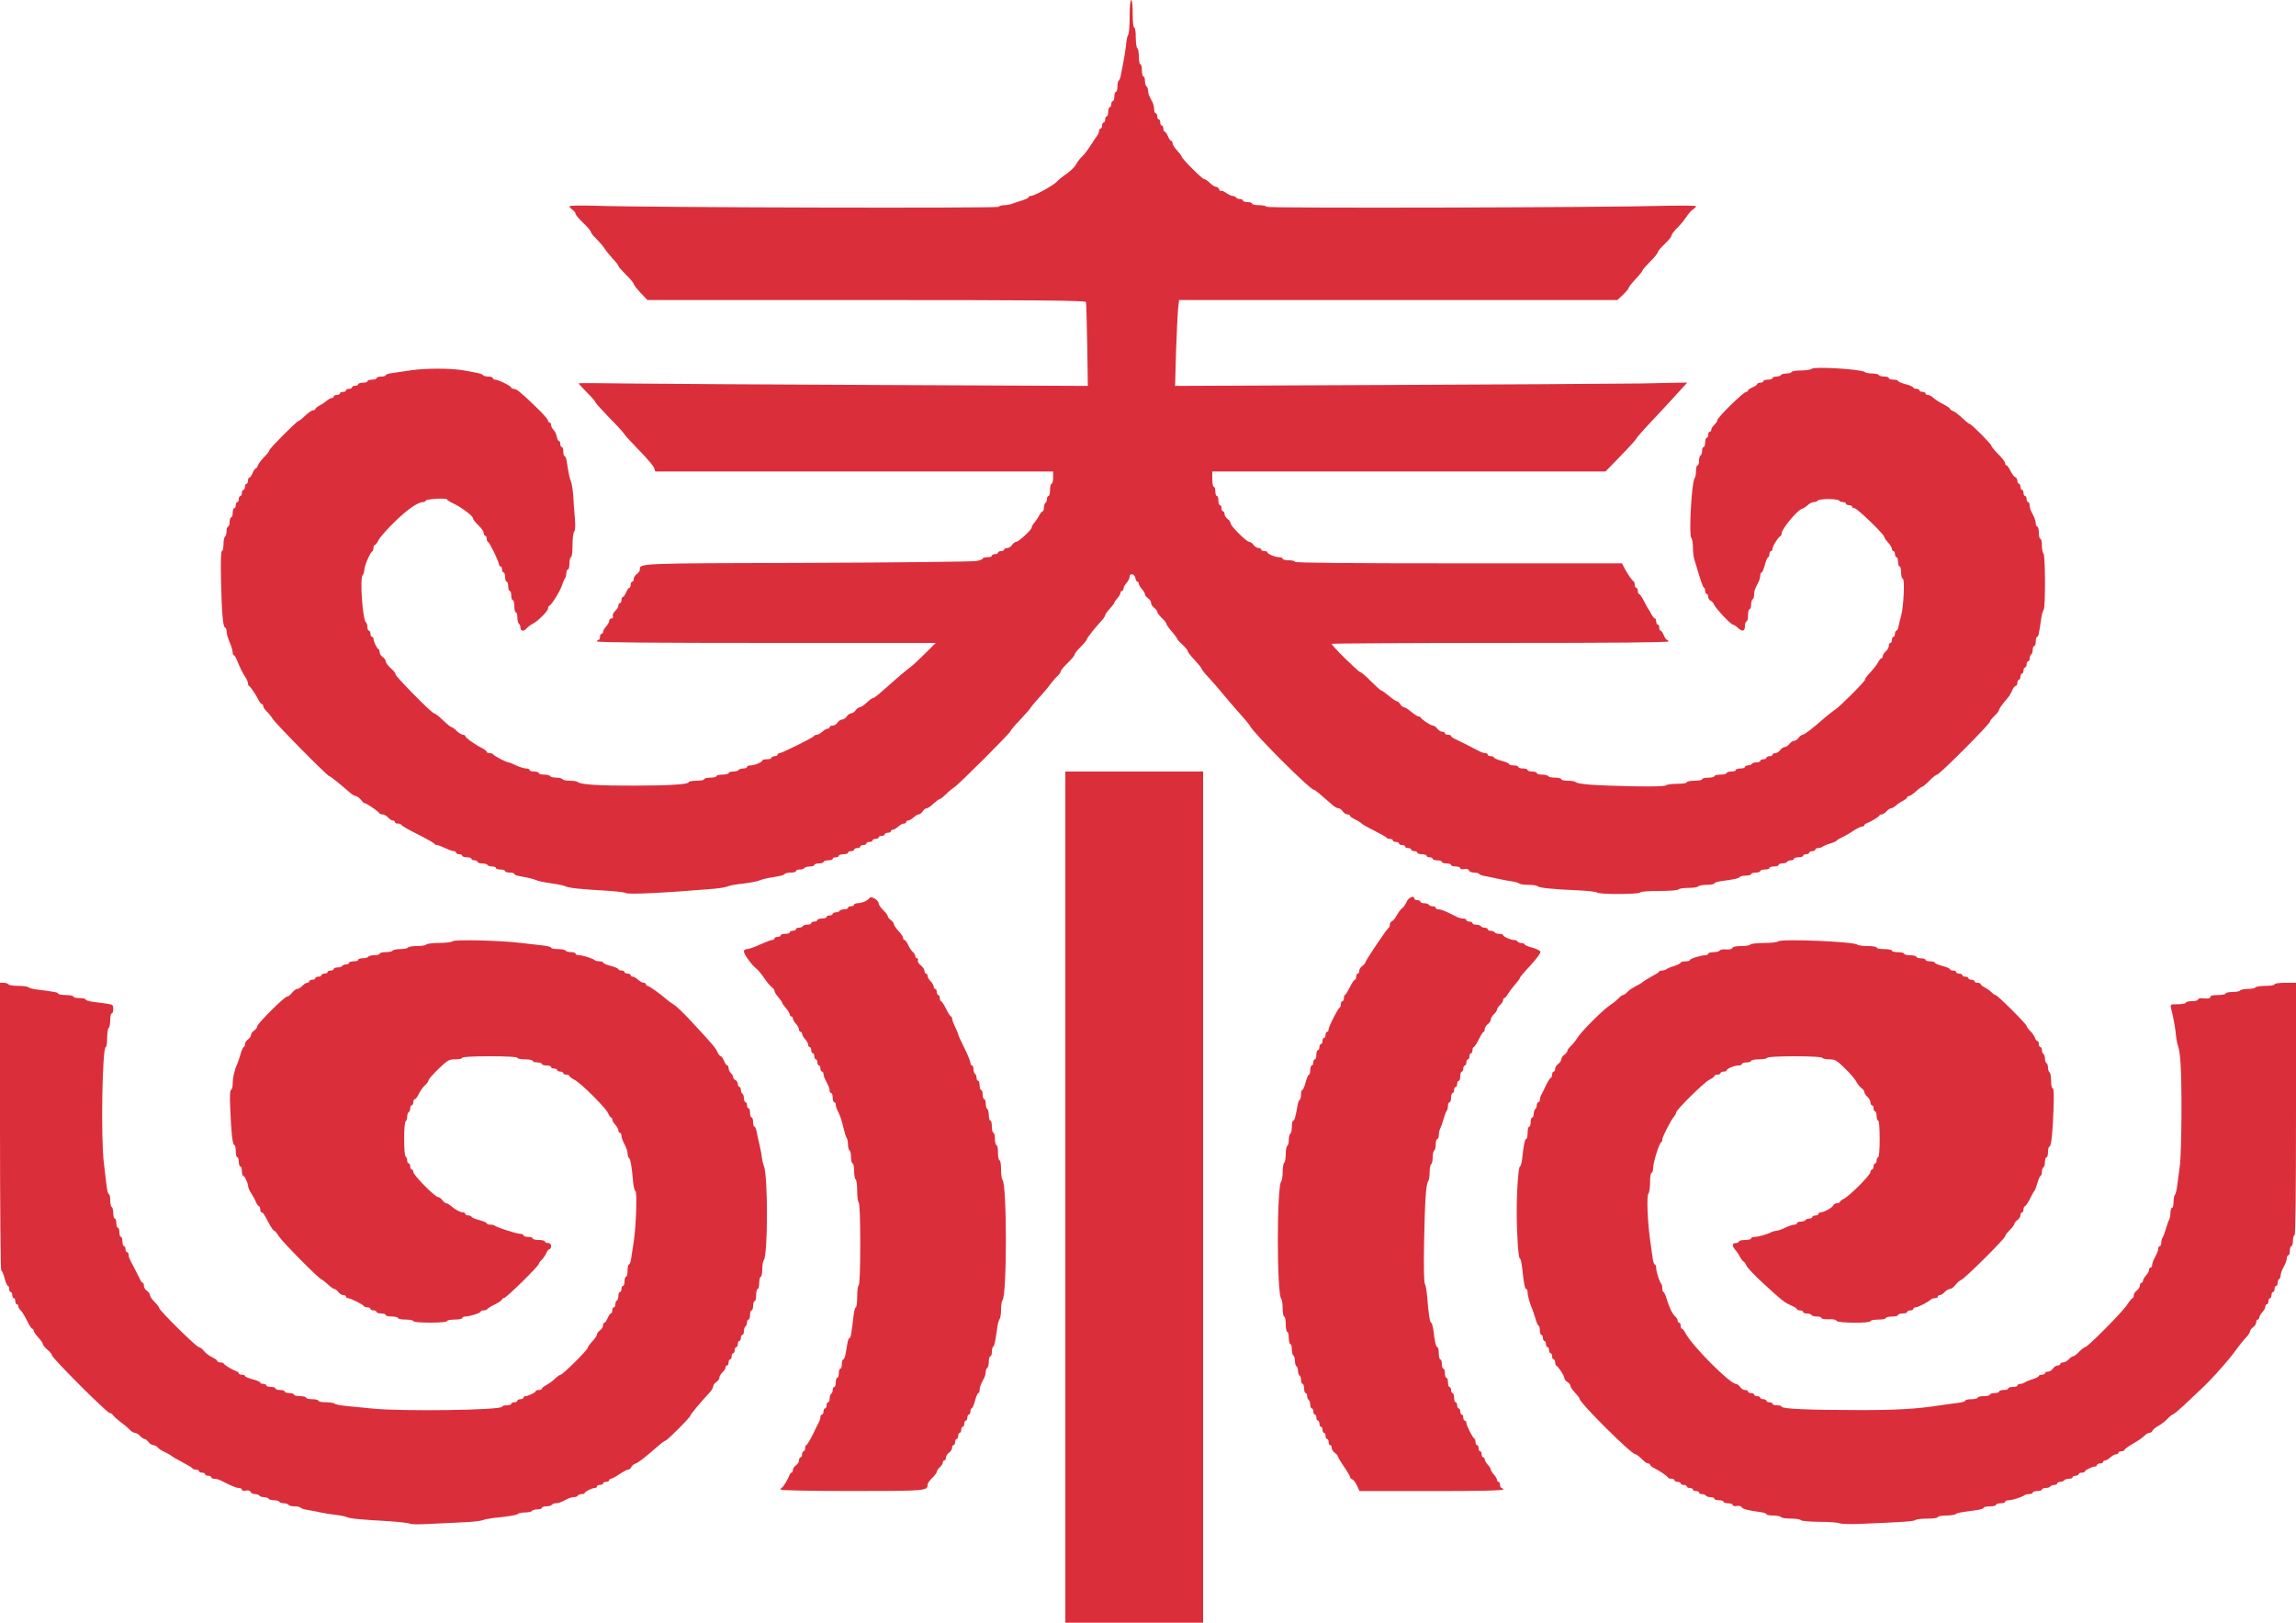
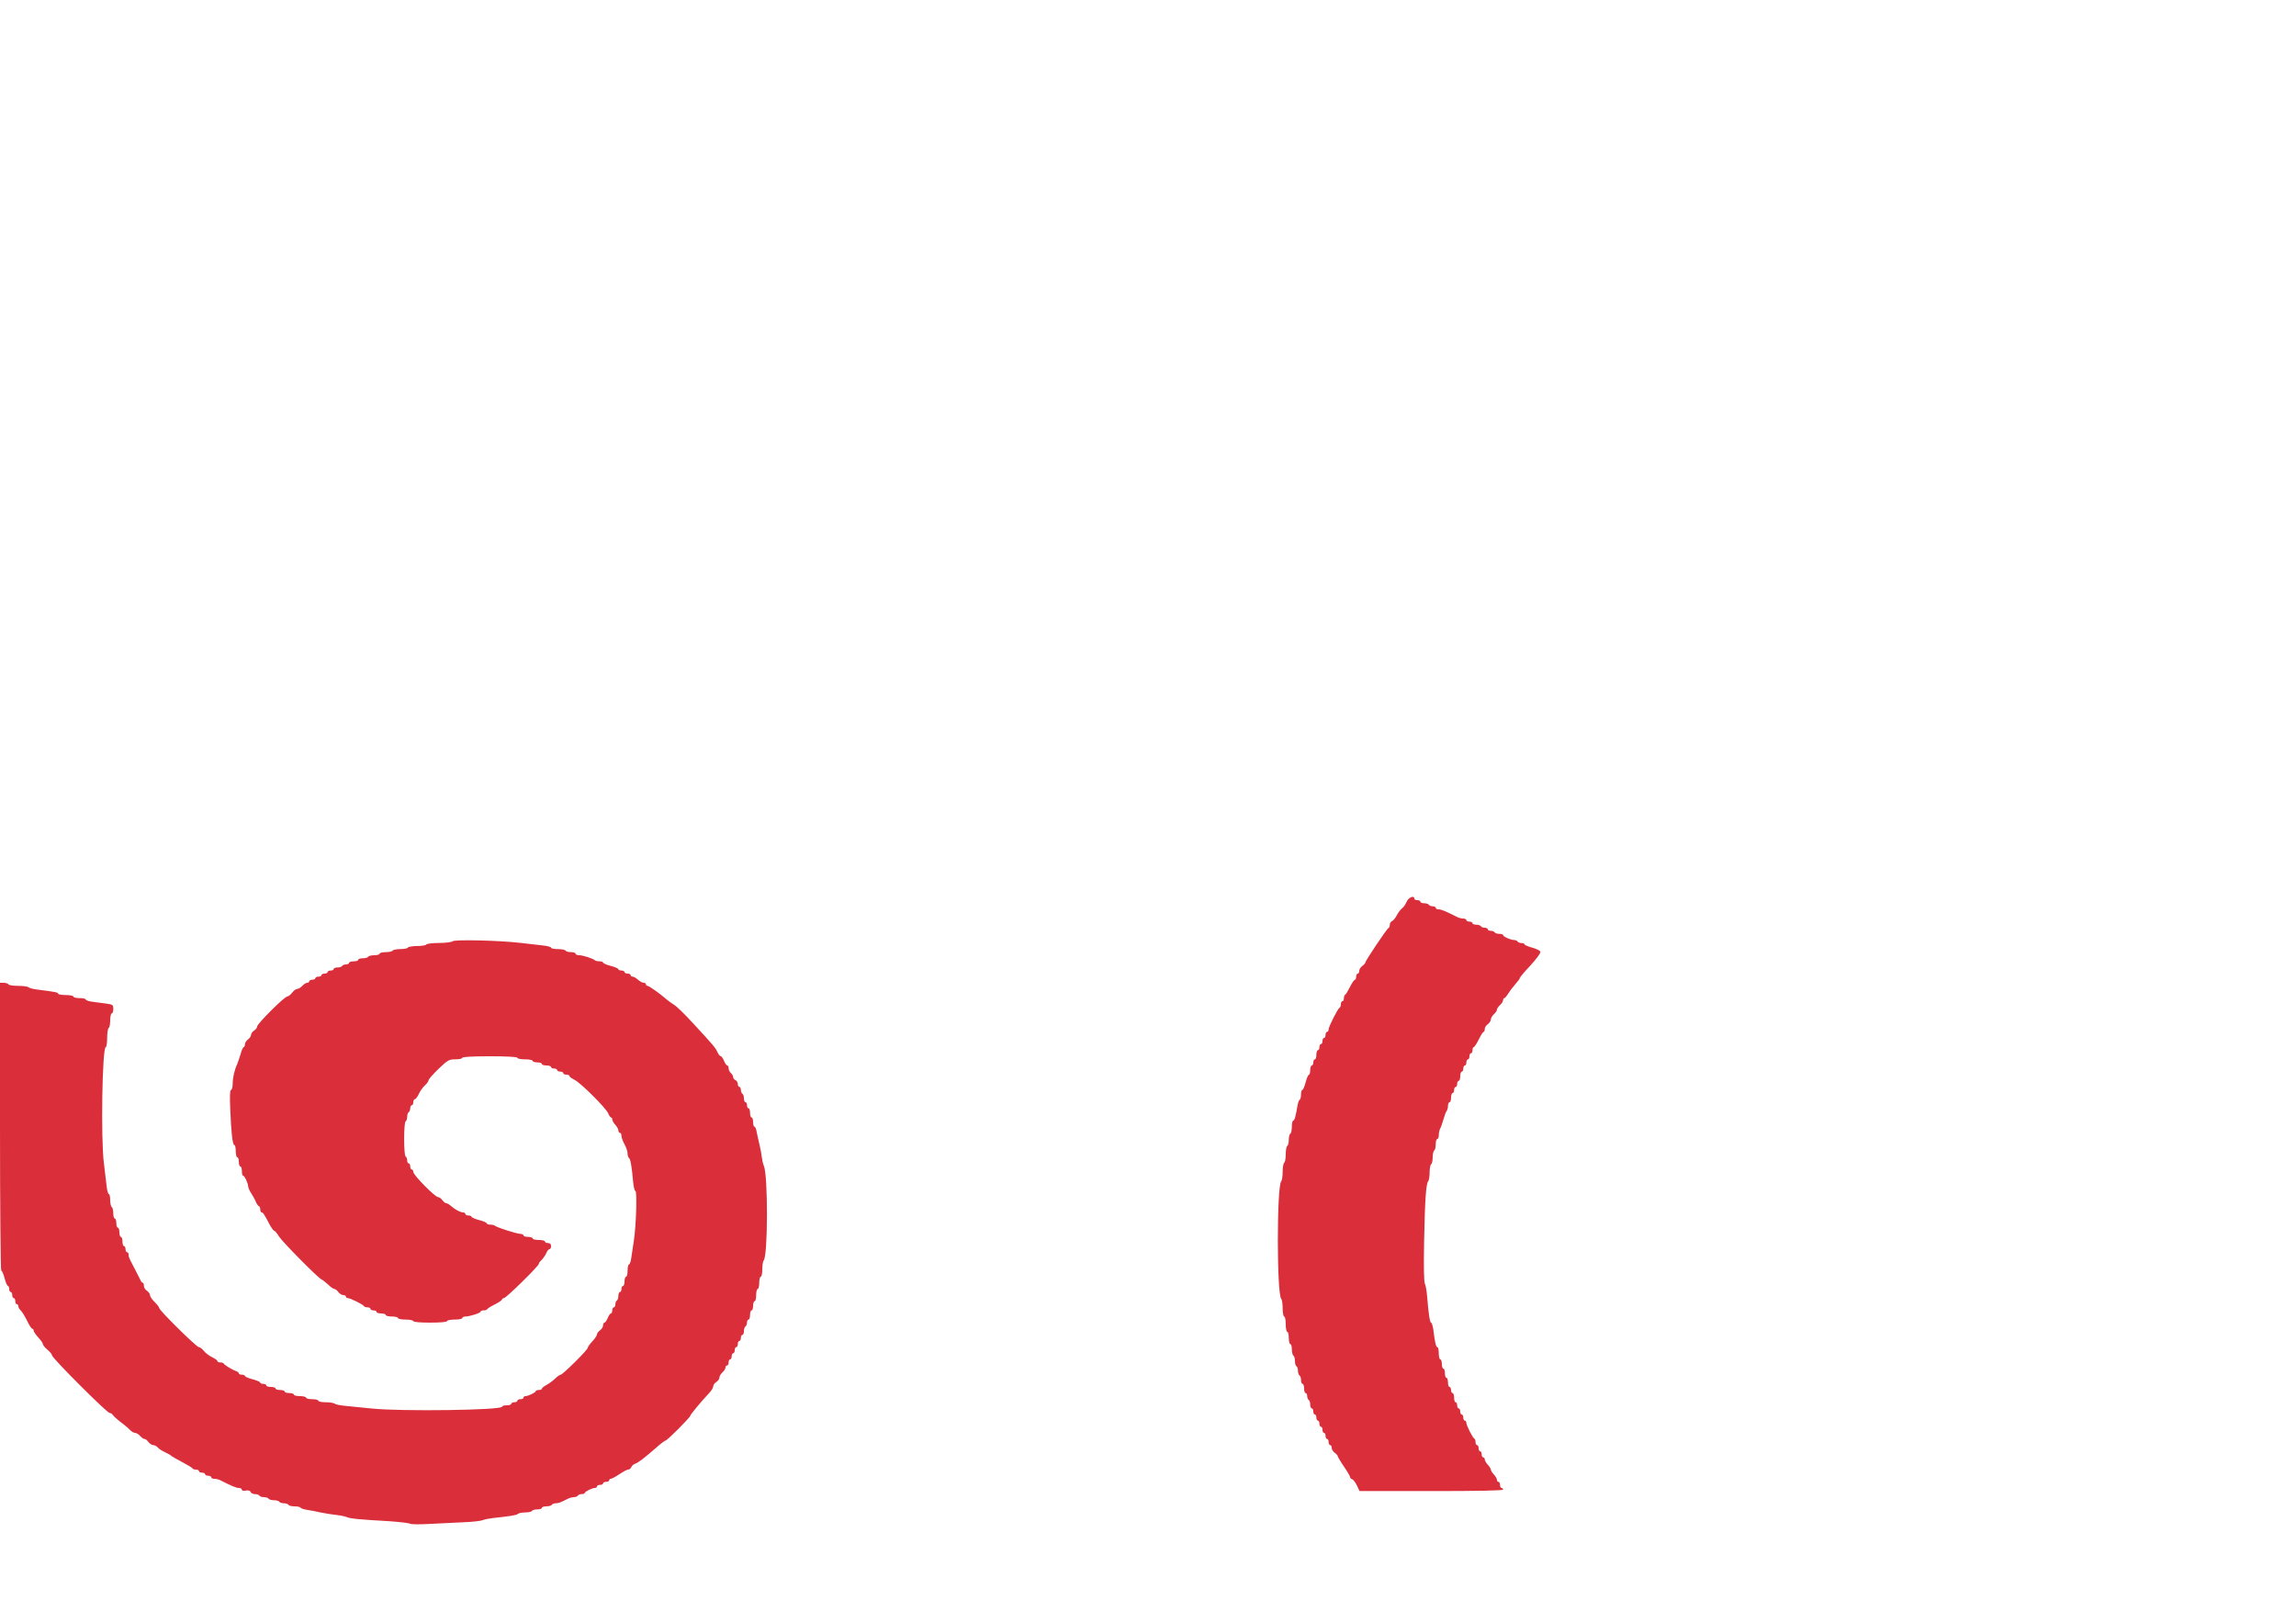
<svg xmlns="http://www.w3.org/2000/svg" version="1.2" viewBox="0 0 3000 2120">
  <style>.s0 { fill: #db2e3b }</style>
  <g id="l20b6oFrLncItd4raHROUvx">
    <g id="Layer">
-       <path id="pQjlmlgbR" class="s0" d="M1392 1564v-556h180v1112h-180z" />
      <path id="p1BAxH6Cug" class="s0" d="M535.4 1990.6c-1-.8-13.2-2.2-27-3.2-39.2-2.2-51-3.4-55.4-5.4-2.2-1-8.4-2.2-14-2.8-5.4-.6-14.4-2-20-3.2-5.4-1.2-13.4-2.8-17.6-3.4-4-.6-8-1.8-8.6-2.8-.6-1-4-1.8-7.8-1.8s-7.4-.8-8-2c-.6-1-3.4-2-6-2s-5.4-.8-6-2c-.6-1-3.8-2-7-2s-6.4-.8-7-2c-.6-1-3.4-2-6-2s-5.4-.8-6-2c-.6-1-3.4-2-6-2-2.4 0-5-1.2-5.6-2.8-.6-1.8-3-2.4-6.2-1.8-3 .6-5.2.2-5.2-1.2 0-1.2-1.8-2.2-3.8-2.2-3.4 0-9.2-2.4-24.6-10.2-2-1-5.4-1.8-7.6-1.8-2.2 0-4-.8-4-2 0-1-1.8-2-4-2s-4-.8-4-2c0-1-1.8-2-4-2s-4-.8-4-2c0-1-1.8-2-3.8-2-2.2 0-4.2-.6-4.6-1.4-.2-1-6.4-4.6-13.6-8.4-7.2-3.8-13.4-7.4-14-8-.6-.8-4.2-3-8.2-4.8-4-1.8-8.4-4.6-9.8-6.4-1.4-1.6-4-3-5.8-3-1.8 0-4.6-1.8-6.2-4-1.6-2.2-3.8-4-5.2-4-1.2 0-3.8-1.8-5.8-4s-5-4-6.6-4c-1.6 0-4.4-1.6-6.2-3.4-1.8-2-7.2-6.8-12.2-10.4-5-3.8-9.8-8.2-10.6-9.6-.8-1.4-2.8-2.6-4.2-2.6-3.4 0-75.2-71.8-75.2-75.2 0-1.4-2.8-4.8-6-7.4-3.4-2.8-6-6.2-6-7.4 0-1.2-2.6-5-6-8.6-3.2-3.6-6-7.6-6-8.8 0-1.4-.8-2.6-1.8-2.6s-4.2-4.8-7-10.8c-3-6-6.6-11.8-8.2-13.2-1.6-1.4-3-3.8-3-5.2 0-1.6-.8-2.8-2-2.8-1 0-2-1.8-2-4s-.8-4-2-4c-1 0-2-1.8-2-4s-.8-4-2-4c-1 0-2-1.8-2-4s-.8-4-1.6-4c-1 0-3-4.4-4.4-10-1.4-5.4-3.4-10-4.4-10-.8 0-1.6-84.6-1.6-188v-188h4.8c2.8 0 5.6 1 6.2 2 .6 1.2 6.4 2 12.8 2 6.2 0 12.2.8 13.4 1.8 1 1 6 2.4 11.2 3 24 3 27.6 3.8 27.6 5.4 0 1 4.6 1.8 10 1.8 5.6 0 10 1 10 2 0 1.2 3.6 2 8 2s8 .8 8 1.8 4 2.4 9 3c5 .6 13 1.8 18 2.4 8.4 1.2 9 1.6 9 7 0 3.2-.8 5.8-2 5.8-1 0-2 4-2 8.8 0 5-.8 9.6-2 10.2-1 .6-2 6.6-2 13.2 0 6.4-.8 11.8-1.8 11.8-4.6 0-6.6 120.2-2.4 152 1.2 9.4 2.6 22.2 3.4 28.6.6 6.2 2 11.4 3 11.4s1.8 3.6 1.8 7.8c0 4.4 1 8.6 2 9.2 1.2.6 2 4.4 2 8.2 0 3.8 1 6.8 2 6.8 1.2 0 2 2.8 2 6 0 3.4 1 6 2 6 1.2 0 2 2.8 2 6 0 3.4 1 6 2 6 1.2 0 2 2.8 2 6 0 3.4 1 6 2 6 1.2 0 2 1.8 2 4s1 4 2 4c1.2 0 2 1.4 2 3 0 3.2.2 3.8 8.2 19 2.6 5 5.6 11 6.8 13.4 1 2.6 2.6 4.6 3.6 4.6.8 0 1.4 1.8 1.4 4s1.8 5 4 6.4c2.2 1.4 4 4 4 5.8 0 1.6 2.6 5.6 6 8.8 3.2 3.2 6 6.8 6 7.8 0 3.2 48.8 51.2 51.8 51.2 1.4 0 4.4 2.2 6.6 5 2 2.6 7 6.4 10.8 8.2 3.8 1.8 6.8 4 6.8 5s1.8 1.8 3.8 1.8c2.2 0 4.2.6 4.6 1.6.8 1.8 11.4 8.2 16.2 9.8 1.8.6 3.4 1.8 3.4 2.8 0 1 1.8 1.8 4 1.8s4 .8 4 1.6c0 1 4.6 3 10 4.4 5.6 1.4 10 3.4 10 4.4 0 .8 1.8 1.6 4 1.6s4 1 4 2c0 1.2 2.8 2 6 2 3.4 0 6 1 6 2 0 1.2 2.8 2 6 2 3.4 0 6 1 6 2 0 1.2 2.8 2 6 2 3.4 0 6 1 6 2 0 1.2 3.6 2 8 2s8 1 8 2c0 1.2 3.6 2 8 2s8 1 8 2c0 1.2 4.4 2 9.6 2 5.2 0 10.4.8 11.6 1.8 1 1 7.6 2.4 14.8 3 7.2.8 22.4 2.2 34 3.4 38.4 4 170 2.2 170-2.4 0-1 2.8-1.8 6-1.8 3.4 0 6-.8 6-2 0-1 1.8-2 4-2s4-.8 4-2c0-1 1.8-2 4-2s4-.8 4-2c0-1 1.2-2 2.6-2 3.6 0 13.4-4.8 13.4-6.4 0-1 1.8-1.6 4-1.6s4-.8 4-1.6c0-1 2.4-3 5.4-4.6 3-1.6 8.2-5.2 11.4-8.2 3.2-3.2 6.6-5.6 7.8-5.6 2.6 0 35.4-32.4 35.4-35.2 0-1.2 2.8-5 6-8.4 3.4-3.6 6-7.6 6-9 0-1.4 1.8-3.8 4-5.4 2.2-1.6 4-4.4 4-6.4s.8-3.6 1.8-3.6 2.8-2.6 4.2-6c1.4-3.2 3.2-6 4.2-6s1.8-1.8 1.8-4 1-4 2-4c1.2 0 2-1.8 2-3.8 0-2.2 1-4.6 2-5.2 1.2-.6 2-3.4 2-6.2 0-2.6 1-4.8 2-4.8 1.2 0 2-1.8 2-4s1-4 2-4c1.2 0 2-2.6 2-6 0-3.2 1-6 2-6 1.2 0 2-3.6 2-8s.8-8 1.8-8 2.4-3.8 3-8.4c.8-4.8 2.2-14.8 3.4-22.6 3-20 4.4-65 2-65-1 0-2.4-5.6-3-12.4-1.6-18.8-3.4-29.4-5.4-30.8-1-.6-1.8-3.2-1.8-5.8 0-2.8-1.8-8-4-12s-4-8.8-4-11c0-2.2-.8-4-2-4-1 0-2-1.4-2-3 0-1.8-1.8-5-4-7.4-2.2-2.4-4-5.6-4-7 0-1.4-.6-2.6-1.6-2.6-.8 0-2.6-2.6-3.8-5.6-3.4-7.4-36.2-40-44.2-43.8-3.6-1.8-6.4-3.8-6.4-4.8s-1.8-1.8-4-1.8-4-.8-4-2c0-1-1.8-2-4-2s-4-.8-4-2c0-1-1.8-2-4-2s-4-.8-4-2c0-1-2.6-2-6-2-3.2 0-6-.8-6-2 0-1-2.6-2-6-2-3.2 0-6-.8-6-2 0-1-4.4-2-10-2-5.4 0-10-.8-10-2s-13.4-2-36-2-36 .8-36 2-4 2-9 2c-8.4 0-10 1-22 12.4-7.2 7-13 13.6-13 14.8 0 1.4-2.2 4.4-5 7-2.8 2.6-6.4 7.8-8 11.4-1.6 3.4-3.8 6.4-4.8 6.4-1.2 0-2.2 1.8-2.2 4s-.8 4-2 4c-1 0-2 1.8-2 3.8 0 2.2-.8 4.6-2 5.2-1 .6-2 3.4-2 6s-.8 5.4-2 6c-2.6 1.6-2.6 44.4 0 46 1.2.6 2 3 2 5.2 0 2 1 3.8 2 3.8 1.2 0 2 1.8 2 4s1 4 2 4c1.2 0 2 1.4 2 3.2 0 4 28.4 32.8 32.4 32.8 1.4 0 4 1.8 5.6 4 1.6 2.2 3.8 4 5 4 1.2 0 4 1.6 6.2 3.6 5.6 4.8 12.2 8.4 15.8 8.4 1.6 0 3 1 3 2 0 1.2 1.8 2 4 2s4 .8 4 1.6c0 1 4.6 3 10 4.4 5.6 1.4 10 3.4 10 4.4 0 .8 2.2 1.6 4.6 1.6 2.6 0 5.4.6 6 1.4 2.4 2.2 28 10.4 33 10.6 2.4 0 4.4 1 4.4 2 0 1.2 2.8 2 6 2 3.4 0 6 1 6 2 0 1.2 3.6 2 8 2s8 1 8 2c0 1.2 1.8 2 4 2 2.6 0 4 1.4 4 4 0 2.2-1 4-2 4-1.2 0-3.2 2.4-4.4 5.6-1.4 3-4.2 6.8-6 8.6-2 1.8-3.6 4-3.6 5 0 2.8-42.8 44.8-45.6 44.8-1.2 0-2.4.8-2.4 1.6 0 1-4.2 4-9.4 6.6-5.4 2.6-9.8 5.4-10.2 6.4-.4.8-2.4 1.4-4.6 1.4-2 0-3.8.6-3.8 1.6 0 1.8-14.4 6.4-20 6.4-2.2 0-4 1-4 2 0 1.2-4.4 2-10 2-5.4 0-10 1-10 2 0 1.2-8.6 2-22 2s-22-.8-22-2c0-1-4.4-2-10-2-5.4 0-10-.8-10-2 0-1-3.6-2-8-2s-8-.8-8-2c0-1-2.6-2-6-2-3.2 0-6-.8-6-2 0-1-1.8-2-4-2s-4-.8-4-2c0-1-1.8-2-3.8-2-2.2 0-4.2-.6-4.6-1.4-.8-2.2-18-10.6-21-10.6-1.4 0-2.6-.8-2.6-2 0-1-1.6-2-3.6-2s-4.8-1.8-6.4-4c-1.6-2.2-4-4-5.2-4-1.2 0-5-2.6-8.2-5.8-3.4-3-7-6-8.2-6.4-4.2-1.4-50.8-48.6-55.8-56.2-2.6-4.2-5.4-7.6-6.2-7.6-1 0-3.2-3-5.2-6.4-8.2-15.6-9.6-17.6-11.4-17.6-1 0-1.8-1.8-1.8-4s-.8-4-1.6-4-2.6-2.4-4-5.4c-1.2-3.2-4-8.2-6.2-11.6-2.2-3.2-4-7.4-4-9.2-.2-4.2-4.8-13.8-6.6-13.8-1 0-1.6-2.6-1.6-6 0-3.2-.8-6-2-6-1 0-2-2.6-2-6 0-3.2-.8-6-2-6-1 0-2-3.6-2-8s-.8-8-1.8-8c-2.4 0-4.2-16.2-5.4-47.4-.8-16.6-.4-24.6 1-24.6 1.2 0 2.2-3.8 2.2-8.4 0-7.6 2.4-18.2 6-25.6.6-1.6 2.6-7.2 4.2-12.4 1.4-5.4 3.4-9.6 4.2-9.6.8 0 1.6-1.6 1.6-3.6s1.8-4.8 4-6.4c2.2-1.6 4-4.2 4-6 0-1.6 1.8-4.2 4-5.6 2.2-1.4 4-3.8 4-5.4 0-3.4 35.6-39 39.2-39 1.4 0 4.2-2.2 6.4-5s5.2-5 6.8-5c1.6 0 4.6-1.8 6.6-4s4.8-4 6.4-4c1.4 0 2.6-.8 2.6-2 0-1 1.8-2 4-2s4-.8 4-2c0-1 1.8-2 4-2s4-.8 4-2c0-1 1.8-2 4-2s4-.8 4-2c0-1 1.8-2 4-2s4-.8 4-2c0-1 2.2-2 4.8-2 2.8 0 5.6-.8 6.2-2 .6-1 3-2 5.2-2 2 0 3.8-.8 3.8-2 0-1 2.8-2 6-2 3.4 0 6-.8 6-2 0-1 2.6-2 5.8-2 3.4 0 6.6-.8 7.2-2 .6-1 4.4-2 8.2-2 3.8 0 6.8-.8 6.8-2 0-1 3.6-2 7.8-2 4.4 0 8.6-.8 9.2-2 .6-1 5.2-2 10-2s9.4-.8 10-2c.6-1 6-2 12-2s11.4-.8 12-2c.6-1 8.2-2 16.8-2 8.4 0 16.4-1 17.6-2.2 2.4-2.4 59.6-1.2 87.6 2 10 1.2 23.2 2.6 29.6 3.4 6.2.6 11.4 2 11.4 3s4 1.8 8.8 1.8c5 0 9.6 1 10.2 2 .6 1.2 3.8 2 7.2 2 3.2 0 5.8 1 5.8 2 0 1.2 2 2 4.6 2 4.8 0 18.4 4.4 20.6 6.6.8.8 3.6 1.4 6.2 1.4 2.4 0 4.6.8 4.6 1.6 0 1 4.6 3 10 4.4 5.6 1.4 10 3.4 10 4.4 0 .8 1.8 1.6 4 1.6s4 1 4 2c0 1.2 1.8 2 4 2s4 1 4 2c0 1.2 1.2 2 2.6 2 1.4 0 4.6 1.8 7 4 2.4 2.2 5.6 4 7.4 4 1.6 0 3 1 3 2 0 1.2.8 2 2 2 2 0 17.2 10.8 25 17.8 2.2 1.8 6.8 5.2 10 7.2 3.4 2 14.6 13 25 24.4 26.6 28.8 28.8 31.4 31.4 37.2 1.4 3 3.4 5.4 4.4 5.4 1 0 2.8 2.8 4.2 6 1.4 3.4 3.2 6 4.2 6s1.8 1.6 1.8 3.8c0 2 1.4 4.8 3 6.2 1.6 1.4 3 3.8 3 5.4 0 1.4 1.4 3.2 3 3.8 1.6.8 3 3 3 5s1 3.8 2 3.8c1.2 0 2 1.8 2 3.8 0 2.2 1 4.6 2 5.2 1.2.6 2 3.4 2 6.2 0 2.6 1 4.8 2 4.8 1.2 0 2 1.8 2 4s1 4 2 4c1.2 0 2 2.8 2 6 0 3.4 1 6 2 6 1.2 0 2 2.8 2 6 0 3.4.8 6 1.8 6s2.2 3 2.8 6.6c.6 3.4 2.2 10.4 3.4 15.4 1.2 5 2.8 12.6 3.2 17 .6 4.4 1.8 9.8 2.8 12 5.6 12.4 5.4 118.2-.2 123.8-1 1.2-1.8 6.4-1.8 11.6 0 5.2-.8 9.6-2 9.6-1 0-2 3.6-2 8s-.8 8-2 8c-1 0-2 3.6-2 8s-.8 8-2 8c-1 0-2 2.8-2 6 0 3.4-.8 6-2 6-1 0-2 2.8-2 6 0 3.4-.8 6-2 6-1 0-2 1.8-2 3.8 0 2.2-.8 4.6-2 5.2-1 .6-2 3.4-2 6.2 0 2.6-.8 4.8-2 4.8-1 0-2 1.8-2 4s-.8 4-2 4c-1 0-2 1.8-2 4s-.8 4-2 4c-1 0-2 1.8-2 4s-.8 4-2 4c-1 0-2 1.8-2 4s-.8 4-2 4c-1 0-2 1.8-2 4s-.8 4-2 4c-1 0-2 1.2-2 2.6 0 1.6-1.8 4.4-4 6.4s-4 5-4 6.8c0 1.8-1.8 4.4-4 5.8-2.2 1.4-4 3.8-4 5.4 0 1.8-2.2 5.6-5 8.6-11.4 12.2-25 28.6-25 30 0 2.2-30.2 32.4-32.2 32.4-1 0-6.6 4.2-12.6 9.6-16.4 14.2-23 19.2-27.4 20.8-2.2.8-4.4 2.8-5 4.6-.8 1.6-2.4 3-4 3-1.4 0-6.6 2.8-11.4 6-5 3.4-10 6-11.2 6-1.2 0-2.2 1-2.2 2 0 1.2-1.8 2-4 2s-4 1-4 2c0 1.2-1.8 2-4 2s-4 1-4 2c0 1.2-1.2 2-2.6 2-3.6 0-13.4 4.8-13.4 6.6 0 .8-1.8 1.4-3.8 1.4-2.2 0-4.6 1-5.2 2-.6 1.2-3 2-5.2 2-2 0-5.8 1-8.4 2.4-9.6 4.8-11.4 5.6-15.2 5.6-2.2 0-4.6 1-5.2 2-.6 1.2-3.8 2-7.2 2-3.2 0-5.8 1-5.8 2 0 1.2-2.6 2-5.8 2-3.4 0-6.6 1-7.2 2-.6 1.2-4.6 2-8.8 2-4 0-8.2.8-9.4 1.8-1.8 1.8-9.4 3-31.8 5.4-5.4.6-11.8 1.8-14 2.8-2.2 1-13.4 2.4-25 2.8-11.6.6-31.8 1.6-45 2.2-13.2.8-24.8.6-25.6-.4z" />
-       <path id="pWs1mO3K7" class="s0" d="M2403 1990c-2.2-1-14-1.8-26.4-1.8-12.6-.2-23-1-23.6-2.2-.6-1-6.6-2-13-2s-12.4-.8-13-2c-.6-1-5.2-2-10.2-2-4.8 0-8.8-.8-8.8-1.8s-3.8-2.2-8.4-2.8c-15.4-2-22.6-3.8-24-6.4-.8-1.4-3.8-2-6.6-1.4-3 .4-5 0-5-1.4 0-1.2-2.6-2.2-6-2.2-3.2 0-6-.8-6-2 0-1-2.6-2-6-2-3.2 0-6-.8-6-2 0-1-2.2-2-4.8-2-2.8 0-5.6-.8-6.2-2-.6-1-3-2-5.2-2-2 0-3.8-.8-3.8-2 0-1-1.8-2-4-2s-4-.8-4-2c0-1-1.8-2-4-2s-4-.8-4-2c0-1-1.8-2-4-2s-4-.8-4-2c0-1-1.8-2-4-2s-4-.8-4-2c0-1-1.8-2-3.8-2-2.2 0-4.2-.6-4.6-1.4-.8-2-10.6-8.6-18-12.4-3.2-1.6-5.6-3.6-5.6-4.6 0-.8-1.2-1.6-2.6-1.6-1.4 0-5.2-2.6-8.4-6-3.2-3.2-6.8-6-8.2-6-5.2 0-72.8-67.2-72.8-72.4 0-1-2.6-4.4-6-8-3.2-3.4-6-7.4-6-8.8 0-1.6-1.8-3.8-4-5.2-2.2-1.4-4-3.8-4-5.2 0-3-7.8-15-10.4-16-.8-.4-1.6-2.4-1.6-4.6 0-2-.8-3.8-2-3.8-1 0-2-1.8-2-4s-.8-4-2-4c-1 0-2-1.8-2-4s-.8-4-2-4c-1 0-2-1.8-2-4s-.8-4-2-4c-1 0-2-1.8-2-4s-.8-4-2-4c-1 0-2-2.6-2-6 0-3.2-.8-6-1.6-6s-2.8-4.2-4.2-9.4c-1.6-5.4-3.6-11-4.2-12.6-2.8-5.8-6-17.4-6-21.6 0-2.4-.8-4.4-1.8-4.4-1.8 0-3.2-7.2-5.4-28.4-.8-6.4-2-11.6-3-11.6-1.8 0-4-30.4-4-59-.2-27.2 2.2-61 4.2-61 .8 0 2.2-4.2 2.8-9.4 2.2-19.6 3.6-26.6 5.4-26.6 1 0 1.8-3.6 1.8-8s1-8 2-8c1.2 0 2-2.6 2-6 0-3.2 1-6 2-6 1.2 0 2-2.2 2-4.8 0-2.8 1-5.6 2-6.2 1.2-.6 2-3 2-5.2 0-2 1-3.8 2-3.8 1.2 0 2-1.4 2-3s.8-4.6 1.8-6.6c1-1.8 4-7.6 6.4-12.8 2.6-5.4 5.4-9.6 6.2-9.6 1 0 1.6-1.8 1.6-4s1-4 2-4c1.2 0 2-1.6 2-3.6s1.8-4.8 4-6.4c2.2-1.6 4-4.2 4-6 0-1.8 1.8-4.4 4-6 2.2-1.6 4-3.8 4-5.2 0-1.2 2-3.8 4.2-6 2.4-2 6.4-7 8.8-10.8 5.6-9 33.8-37 43-43 3.8-2.4 8.8-6.4 10.8-8.8 2.2-2.2 4.6-4.2 5.8-4.2 1 0 3.4-1.6 5.2-3.4 1.8-2 5.2-4.8 7.8-6 2.4-1.4 6.4-3.8 9-5 2.4-1.4 4.8-3.2 5.4-3.8.6-.6 5-3.2 10-6 5-2.6 9.4-5.4 9.6-6.2.4-1 2.2-1.6 4.2-1.6 1.8 0 4.2-.8 5.4-1.6 1-1 5.6-3 10.4-4.4 4.6-1.4 8.4-3.4 8.4-4.4 0-.8 2.8-1.6 6-1.6 3.4 0 6-.6 6-1.6 0-1.8 14.4-6.4 20-6.4 2.2 0 4-.8 4-2 0-1 3-2 6.8-2s7.6-1 8.2-2.2c.8-1.2 4.6-1.8 8.6-1.4 4.4.4 7.4-.4 8-2 .4-1.4 4.8-2.4 11.4-2.4 6 0 11.4-.8 12-2 .6-1 8.6-2 17.8-2 9 0 17.4-1 18.4-2 3.8-3.8 99.6.2 103.6 4.2 1.2 1 7.2 1.8 13.6 1.8 6.4 0 11.6.8 11.6 2s4.6 2 10 2c5.6 0 10 1 10 2 0 1.2 3.6 2 8 2s8 1 8 2c0 1.2 3.6 2 8 2s8 1 8 2c0 1.2 2.8 2 6 2 3.4 0 6 1 6 2 0 1.2 2.8 2 6 2 3.4 0 6 .8 6 1.6 0 1 4.6 3 10 4.4 5.6 1.4 10 3.4 10 4.4 0 .8 1.8 1.6 4 1.6s4 1 4 2c0 1.2 1.8 2 4 2s4 1 4 2c0 1.2 1.8 2 4 2s4 1 4 2c0 1.2 1.8 2 4 2s4 1 4 2c0 1.2 1.8 2 4 2s4 .8 4 1.6c0 1 2.4 3 5.6 4.6 3 1.6 6.8 4.4 8.6 6.2 1.8 2 4.2 3.6 5.2 3.6 2.6 0 40.6 38 40.6 40.4 0 1 2.2 4 4.8 6.6 2.8 2.6 5.4 6.8 6.2 9 .6 2.2 2.2 4 3.2 4s1.8 1.8 1.8 4 1 4 2 4c1.2 0 2 1.8 2 3.8 0 2.2 1 4.6 2 5.2 1.2.6 2 3.4 2 6s1 5.4 2 6c1.2.6 2 3.4 2 6s1 5.4 2 6c1.2.6 2 5.6 2 11.2s1 9.8 2.2 9.8c1.4 0 1.6 8.6 1 26.6-1.2 32.6-3 49.4-5.4 49.4-1 0-1.8 3.2-1.8 7s-.8 7-2 7c-1 0-2 2.6-2 5.8 0 3.4-.8 6.6-2 7.2-1 .6-2 3.4-2 6.2 0 2.6-.8 4.8-1.6 4.8s-2.8 4.2-4.2 9.6c-1.6 5.2-3.4 9.8-4 10.4-.8.6-3.4 5.2-6 10.6-2.6 5.2-5.6 9.4-6.6 9.4-.8 0-1.6 1.8-1.6 4s-.8 4-2 4c-1 0-2 1.6-2 3.6s-1.8 4.8-4 6.4c-2.2 1.6-4 3.8-4 5 0 1.2-2.6 4.8-6 8-3.2 3.2-6 6.8-6 8 0 3-52.8 55.6-57.6 57.2-1.8.8-5.2 3.6-7.4 6.6-2.2 2.8-5.4 5.2-7.2 5.2-1.8 0-4.8 1.8-6.8 4s-4.8 4-6.4 4c-1.4 0-2.6 1-2.6 2 0 1.2-1.6 2-3.6 2s-4.4.8-5.6 1.8c-3.4 3.4-16.8 10.2-19.8 10.2-1.6 0-3 1-3 2 0 1.2-1.8 2-4 2s-4 1-4 2c0 1.2-2.6 2-6 2-3.2 0-6 1-6 2 0 1.2-3.6 2-8 2s-8 1-8 2c0 1.2-4.4 2-10 2-5.4 0-10 1-10 2 0 3-43.4 2.6-44.4-.4-.6-1.6-4.4-2.4-10.2-2-5.2.2-9.4-.6-9.4-1.6 0-1.2-2.6-2-5.8-2-3.4 0-6.6-.8-7.2-2-.6-1-3.4-2-6.2-2-2.6 0-4.8-.8-4.8-2 0-1-1.8-2-4-2s-4-.6-4-1.6c0-.8-3.4-3-7.4-4.8-8.6-3.6-12.2-6.4-37.8-30-10-9.2-19.4-19-20.8-22-1.4-3.2-3.2-5.6-4-5.6-.6 0-2.6-2.4-4.2-5.4-1.6-3.2-4.4-7.4-6.2-9.4-4.8-5.2-4.6-9.2.4-9.2 2.2 0 4-.8 4-2 0-1 3.6-2 8-2s8-.8 8-2c0-1 2-2 4.4-2 4.6 0 16.2-3.2 22-6.2 2-1 5-1.8 6.6-1.8 1.8 0 7-1.8 11.4-4 4.6-2.2 10-4 12-4s3.6-.8 3.6-2c0-1 2.2-2 4.8-2 2.8 0 5.6-.8 6.2-2 .6-1 3-2 5.2-2 2 0 3.8-.8 3.8-2 0-1 1.8-2 4-2s4-.8 4-2c0-1 1.2-2 2.6-2 4.4 0 15.6-6.2 16.8-9.2.6-1.6 2.8-2.8 4.8-2.8s3.8-.8 3.8-1.6c0-1 2.4-3 5.6-4.4 7.6-4 34.4-31 34.4-34.8 0-1.8 1-3.2 2-3.2 1.2 0 2-1.8 2-4s1-4 2-4c1.2 0 2-1.8 2-4s1-4 2-4c1.2 0 2-9.4 2-24s-.8-24-2-24c-1 0-2-2.6-2-6 0-3.2-.8-6-2-6-1 0-2-1.8-2-4s-.8-4-2-4c-1 0-2-1.6-2-3.6 0-2.2-1.8-5.4-4-7.4s-4-4.8-4-6.2c0-1.4-1.6-3.8-3.8-5.2-2-1.4-5-5.2-6.8-8.6-1.6-3.2-8.4-11.2-15-17.4-10.4-10.2-12.8-11.6-20-11.6-4.4 0-8.8-.8-9.4-2-.8-1.2-15-2-36-2s-35.2.8-36 2c-.6 1.2-5.6 2-11.2 2-5.4 0-9.8 1-9.8 2 0 1.2-2.6 2-6 2-3.2 0-6 1-6 2 0 1.2-2 2-4.6 2-5.2 0-15.4 4.2-15.4 6.6 0 .8-1.8 1.4-4 1.4s-4 1-4 2c0 1.2-1.8 2-4 2s-4 .8-4 1.8-3 3.2-6.4 4.8c-7 3.4-43.6 39.4-43.6 43 0 1.2-1.2 3.4-2.4 4.8-4 4.2-15.6 26.8-15.6 30.2 0 1.6-.6 3.4-1.6 3.8-2.4 1-10.4 26.6-10.4 33.4 0 3.4-.8 6.2-2 6.2s-2 5.6-2 12.6-1 13.6-2.2 14.8c-2.4 2.4-1.2 34.8 2 58.6 1.2 8.2 2.6 19.2 3.4 24.6.6 5.2 2 9.4 3 9.4s1.8 2 1.8 4.6c0 4.8 4.4 18.4 6.6 20.6.8.8 1.4 3.6 1.4 6.2s.8 4.6 1.6 4.6 2.8 4.2 4.2 9.4c3.6 11.6 7.4 19.4 11.2 22.6 1.6 1.4 3 3.8 3 5.2 0 1.6 1 2.8 2 2.8 1.2 0 2 1.8 2 4s.8 4 1.6 4c1 0 3 2.4 4.6 5.6 8.4 16.4 58.2 66.4 66 66.4 1.6 0 4 1.8 5.4 4 1.4 2.2 4.2 4 6.4 4s4 1 4 2c0 1.2 1.8 2 4 2s4 1 4 2c0 1.2 1.8 2 4 2s4 1 4 2c0 1.2 1.8 2 4 2s4 1 4 2c0 1.2 1.8 2 4 2s4 1 4 2c0 1.2 2.8 2 6 2 3.4 0 6 .8 6 1.8 0 2.8 36.8 4.4 98 4.4 50.8.2 78.8-1.4 109-6.2 7.8-1.2 18.2-2.6 23.6-3.2 5.2-.6 9.4-2 9.4-3s3.6-1.8 8-1.8 8-.8 8-2c0-1 3.6-2 8-2s8-.8 8-2c0-1 2.8-2 6-2 3.4 0 6-.8 6-2 0-1 2.8-2 6-2 3.4 0 6-.8 6-2 0-1 2.8-2 6-2 3.4 0 6-.8 6-2 0-1 1.6-2 3.6-2s4.4-.8 5.6-1.6c1-1 5.6-3 10.4-4.4 4.6-1.4 8.4-3.4 8.4-4.4 0-.8 1.8-1.6 4-1.6s4-.8 4-2c0-1 1.8-2 4-2s5-1.8 6.4-4c1.4-2.2 4.2-4 6-4 2 0 3.6-.8 3.6-2 0-1 1.6-2 3.6-2 2.2 0 5.4-1.8 7.4-4s4.6-4 5.8-4c1.2 0 4.8-2.6 7.8-6 3.2-3.2 6.6-6 7.8-6 3.4 0 49-46.2 55-55.4 3-4.8 6.2-8.6 7-8.6.8 0 1.6-1.6 1.6-3.6s1.8-4.8 4-6.4c2.2-1.6 4-4.4 4-6.4s1-3.6 2-3.6c1.2 0 2-1.2 2-2.6 0-1.4 1.8-4.6 4-7 2.2-2.4 4-5.6 4-7.4 0-1.6 1-3 2-3 1.2 0 2-1.4 2-3s1-4.8 2-7c1.2-2.2 3-5.8 4-8 1.2-2.2 2-5.4 2-7 0-1.6 1-3 2-3 1.2 0 2-2 2-4.6 0-2.6.8-5.4 1.6-6.4 1-1.2 2.8-6 4.2-11 1.4-5 3.4-10.6 4.4-12.4 1-2 1.8-6.2 1.8-9.6 0-3.2 1-6 2-6 1.2 0 2-3.4 2-7.6 0-4.2.8-8.4 1.8-9.4 1-1.2 2.4-6.4 3-12 .8-5.4 2.2-17.2 3.4-26 2.4-17 3-109.2.8-136-.6-8.8-2-17.8-3-20-1-2.2-2.2-8.4-2.8-14-.8-9.6-3.4-24-6.4-35.4-1.2-5.6-1.2-5.6 9-5.6 5.6 0 10.2-.8 10.2-2 0-1 3.6-2 8-2 4.6 0 8-1 8-2.2 0-1.4 3-2 8-1.4 5.6.4 8 0 8-1.8s3.2-2.6 10-2.6c5.6 0 10-.8 10-2 0-1 4-2 8.8-2 5 0 9.6-.8 10.2-2 .6-1 5.2-2 10-2s9.4-.8 10-2c.6-1 6.6-2 13.2-2s11.8-.8 11.8-2 6-2 14-2h14v165c0 108.6-.6 165-2 165-1 0-2 3.2-2 7s-.8 7-2 7c-1 0-2 2.8-2 6 0 3.4-.8 6-2 6-1 0-2 1.8-2 4s-1.8 7-4 11-4 8.8-4 11c0 2-.8 4.4-2 5-1 .6-2 3-2 5.2 0 2-.8 3.8-2 3.8-1 0-2 1.8-2 4s-.8 4-2 4c-1 0-2 1.8-2 4s-.8 4-2 4c-1 0-2 1.8-2 4s-.8 4-2 4c-1 0-2 1.4-2 3 0 1.8-1.8 5-4 7.4-2.2 2.4-4 5.6-4 7 0 1.4-.8 2.6-2 2.6-1 0-2 1.6-2 3.6s-1.8 4.8-4 6.4c-2.2 1.6-4 4-4 5.2 0 1.4-2.4 5.2-5.4 8.4-3.2 3.2-9 10.6-13.2 16.4-9.2 13-32.8 39.4-46.4 51.8-5.4 5-15.4 14.4-22 20.8-6.8 6.2-13 11.4-14 11.4-.8 0-4.2 2.6-7.2 6-3.2 3.2-8.4 7.2-11.8 9-3.4 1.8-6.8 4.6-7.4 6.2-.6 1.4-2.4 2.8-4 2.8-1.8 0-4.6 1.6-6.4 3.6-1.8 2-8.4 6.6-14.6 10.2-6.4 3.6-11.6 7.4-11.6 8.4s-1.8 1.8-4 1.8-4 1-4 2c0 1.2-1.4 2-3 2-1.8 0-5 1.8-7.4 4-2.4 2.2-5.6 4-7 4-1.4 0-2.6 1-2.6 2 0 1.2-1.8 2-4 2s-4 1-4 2c0 1.2-1.2 2-2.6 2-3.6 0-13.4 4.8-13.4 6.6 0 .8-1.8 1.4-4 1.4s-4 1-4 2c0 1.2-1.8 2-4 2s-4 1-4 2c0 1.2-2.2 2-4.8 2-2.8 0-5.6 1-6.2 2-.6 1.2-3 2-5.2 2-2 0-3.8 1-3.8 2 0 1.2-1.8 2-3.8 2-2.2 0-4.6 1-5.2 2-.6 1.2-3.4 2-6.2 2-2.6 0-4.8 1-4.8 2 0 1.2-2.6 2-6 2-3.2 0-6 1-6 2 0 1.2-2.2 2-4.6 2-2.6 0-5.4.6-6.2 1.4-2.2 2.2-15.8 6.6-20.6 6.6-2.6 0-4.6 1-4.6 2 0 1.2-2.6 2-6 2-3.2 0-6 1-6 2 0 1.2-3.6 2-8 2s-8 .8-8 1.8-3.8 2.4-8.4 3c-22.6 3-26.8 3.8-28.4 5.4-1.2 1-6.8 1.8-12.6 1.8s-10.6 1-10.6 2c0 1.2-5.8 2-13.6 2-7.4 0-14.4.8-15.6 1.8-1.6 1.8-17 2.8-74.8 5.2-11.6.4-22.8 0-25-1z" />
-       <path id="p1EUofwp3C" class="s0" d="M1020 1946.2c0-1 .6-2.2 1.6-2.6 1.8-.8 8.2-11.4 9.8-16 .6-2 1.8-3.6 2.8-3.6 1 0 1.8-1.6 1.8-3.6 0-1.8 1.8-4.6 4-6 2.2-1.4 4-4.2 4-6.4s1-4 2-4c1.2 0 2-1.8 2-4s1-4 2-4c1.2 0 2-1.8 2-4s.6-4 1.6-4c.8 0 4.4-6 8.2-13.4 3.6-7.6 7.4-15.2 8.4-17 1-2 1.8-5 1.8-6.6 0-1.6 1-3 2-3 1.2 0 2-1.8 2-4s1-4 2-4c1.2 0 2-1.8 2-4s1-4 2-4c1.2 0 2-2.2 2-4.8 0-2.8 1-5.6 2-6.2 1.2-.6 2-3 2-5.2 0-2 1-3.8 2-3.8 1.2 0 2-2.6 2-6 0-3.2 1-6 2-6 1.2 0 2-2.6 2-6 0-3.2 1-6 2-6 1.2 0 2-2.6 2-6 0-3.2.8-6 1.8-6s2.4-3.2 3-7c.6-3.8 1.8-10.2 2.4-14 .6-3.8 2-7 2.8-7 1.6 0 2.2-3.6 5.2-28.4.6-6.4 2-11.6 3-11.6s1.8-6.2 1.8-13.8c0-7.8 1-14.6 2-15.2 1.2-.8 2-21 2-54s-.8-53.2-2-54c-1-.6-2-7.4-2-15s-.8-14.4-2-15c-1-.6-2-5.6-2-11.2 0-5.4-.8-9.8-2-9.8-1 0-2-3.6-2-7.8 0-4.4-.8-8.6-2-9.2-1-.6-2-4.2-2-7.8 0-3.4-.8-7.2-1.6-8.4-1-1-2.8-6.8-4.2-12.8-2.4-10.6-4.6-16.8-8.4-24.4-1-2-1.8-5-1.8-6.6 0-1.6-.8-3-2-3-1 0-2-2.6-2-6 0-3.2-.8-6-2-6-1 0-2-1.4-2-3 0-3-.8-5-5.6-14.4-1.4-2.6-2.4-6-2.4-7.6 0-1.6-.8-3-2-3-1 0-2-1.8-2-4s-.8-4-2-4c-1 0-2-1.8-2-4s-.8-4-2-4c-1 0-2-1.8-2-4s-.8-4-2-4c-1 0-2-1.8-2-4s-.8-4-2-4c-1 0-2-1.4-2-3 0-1.8-1.8-5-4-7.4-2.2-2.4-4-5.6-4-7 0-1.4-.8-2.6-2-2.6-1 0-2-1.4-2-3 0-1.8-1.8-5-4-7.4-2.2-2.4-4-5.6-4-7 0-1.4-.8-2.6-2-2.6-1 0-2-1.2-2-2.4 0-1.4-2.2-5.2-5-8.4s-5-6.4-5-7.2c0-.8-2.2-4-5-7.2s-5-6.8-5-8.2c0-1.2-1.6-3.6-3.6-5s-6.6-6.8-10-12c-3.6-5.2-8-10.6-10-12-5.6-4.2-16.4-18.8-16.4-22.4 0-1.8 1.6-3.2 4-3.2 2.2 0 9.8-2.6 17-6 7.2-3.2 14.4-6 16-6 1.6 0 3-.8 3-2 0-1 1.8-2 4-2s4-.8 4-2c0-1 2.8-2 6-2 3.4 0 6-.8 6-2 0-1 1.8-2 4-2s4-.8 4-2c0-1 1.8-2 3.8-2 2.2 0 4.6-.8 5.2-2 .6-1 3.4-2 6.2-2 2.6 0 4.8-.8 4.8-2 0-1 1.8-2 4-2s4-.8 4-2c0-1 2.8-2 6-2 3.4 0 6-.8 6-2 0-1 1.8-2 4-2s4-.8 4-2c0-1 1.8-2 3.8-2 2.2 0 4.6-.8 5.2-2 .6-1 3.4-2 6.2-2 2.6 0 4.8-.8 4.8-2 0-1 1.8-2 4-2s4-.8 4-2c0-1 2.2-2 5-2 5.2 0 13-3.4 15.4-7 2-2.6 11.6 3 11.6 7 0 1.8 2.8 5.8 6 9 3.4 3.2 6 6.8 6 8 0 1.2 1.8 3.4 4 5s4 4 4 5.4c0 1.4 2.8 5.4 6 9 3.4 3.4 6 7.4 6 8.8 0 1.6.8 2.8 1.8 2.8s3.2 3 5 6.8c1.6 3.6 4.4 7.8 6.2 9.2 1.6 1.4 3 3.8 3 5.2 0 1.6 1 2.8 2.2 2.8 1.2 0 1.8 1.2 1.2 2.8-.6 1.6 1 4.4 3.8 6.4 2.6 2.2 4.8 5.4 4.8 7.2 0 2 1 3.6 2 3.6 1.2 0 2 1.4 2 3s1.8 4.8 4 7 4 5.4 4 7c0 1.6 1 3 2 3 1.2 0 2 1.8 2 4s1 4 2 4c1.2 0 2 1.8 2 4s.8 4 1.6 4 3.8 4.4 6.6 10c2.6 5.4 5.4 10 6.4 10 .8 0 1.4 1.2 1.4 2.6 0 1.4 1.8 6.4 4 11 2.2 4.4 4 9 4 9.8 0 1 3.6 8.8 8 17.6s8 17.6 8 19.6c0 1.8 1 3.4 2 3.4 1.2 0 2 2.2 2 4.8 0 2.8 1 5.6 2 6.2 1.2.6 2 3 2 5.2 0 2 1 3.8 2 3.8 1.2 0 2 2.8 2 6 0 3.4 1 6 2 6 1.2 0 2 2.8 2 6 0 3.4 1 6 2 6 1.2 0 2 2.6 2 5.8 0 3.4 1 6.6 2 7.2 1.2.6 2 4.4 2 8.2 0 3.8 1 6.8 2 6.8 1.2 0 2 3.6 2 8s1 8 2 8c1.2 0 2 3.6 2 8s1 8 2 8c1.2 0 2 4.6 2 10 0 5.6 1 10 2 10 1.2 0 2 5.2 2 11.6 0 6.4.8 12.4 1.8 13.6 6 6 6 151.6 0 157.8-1 1-1.8 6.4-1.8 12s-.8 11-1.8 12.2c-1 1-2.4 5.6-3 10.4-3 20.8-3.8 24.4-5.4 25.6-1 .6-1.8 3.6-1.8 7 0 3.2-.8 5.8-2 5.8-1 0-2 3-2 6.8s-.8 7.6-2 8.2c-1 .6-2 3-2 5.2 0 2-.8 5.6-2 7.8-1 2.2-2.8 5.8-4 8-1 2.2-2 5.8-2 8s-.8 4-1.6 4c-1 0-3 4.6-4.4 10-1.4 5.6-3.4 10-4.4 10-.8 0-1.6 1.8-1.6 4s-.8 4-2 4c-1 0-2 1.8-2 4s-.8 4-2 4c-1 0-2 1.8-2 4s-.8 4-2 4c-1 0-2 1.8-2 4s-.8 4-2 4c-1 0-2 1.8-2 4s-.8 4-2 4c-1 0-2 1.8-2 4s-.8 4-2 4c-1 0-2 1.6-2 3.6s-1.8 4.8-4 6.4c-2.2 1.6-4 4.4-4 6.4s-.8 3.6-2 3.6c-1 0-2 1.2-2 2.6 0 1.6-1.8 4.4-4 6.4s-4 4.6-4 6c0 1.2-2.6 4.8-6 8-3.2 3.2-6 7-6 8.6 0 8.2-1.4 8.4-98.8 8.4-55.2 0-93.2-.8-93.2-1.8z" />
      <path id="pkOjhHHcx" class="s0" d="M1773 1940.8c-1.8-3.8-4.6-7.6-6.2-8.2-1.6-.6-2.8-1.8-2.8-3 0-1-3.6-7.2-8-13.6-4.4-6.4-8-12.6-8-13.4 0-1-1.8-3-4-4.6-2.2-1.6-4-4.4-4-6.4s-.8-3.6-2-3.6c-1 0-2-1.8-2-4s-.8-4-2-4c-1 0-2-1.8-2-4s-.8-4-2-4c-1 0-2-1.8-2-4s-.8-4-2-4c-1 0-2-1.8-2-4s-.8-4-2-4c-1 0-2-1.8-2-4s-.8-4-2-4c-1 0-2-1.8-2-4s-.8-4-2-4c-1 0-2-2.2-2-4.8 0-2.8-.8-5.6-2-6.2-1-.6-2-3-2-5.2 0-2-.8-3.8-2-3.8-1 0-2-2.6-2-6 0-3.2-.8-6-2-6-1 0-2-2.2-2-4.8 0-2.8-.8-5.6-2-6.2-1-.6-2-3.4-2-6s-.8-5.4-2-6c-1-.6-2-3.8-2-7s-.8-6.4-2-7c-1-.6-2-4.4-2-8.2 0-3.8-.8-6.8-2-6.8-1 0-2-3.6-2-8s-.8-8-2-8c-1 0-2-4.4-2-10 0-5.4-.8-10-2-10-1 0-2-4.8-2-10.6s-.8-11.4-1.8-12.4c-6-6-6-148 0-153.8 1-1.2 1.8-6.8 1.8-12.4 0-5.8 1-11.2 2-11.8 1.2-.6 2-5.6 2-11s1-10.4 2-11c1.2-.6 2-4.2 2-8s1-7.4 2-8c1.2-.6 2-4.8 2-9.2 0-4.2.8-7.8 1.8-7.8 1.6 0 3-4.4 5.6-19.6.6-3.6 1.8-7 2.8-7.6 1-.6 1.8-3.6 1.8-7 0-3.2.8-5.8 1.6-5.8 1 0 3-4.4 4.4-10 1.4-5.4 3.4-10 4.4-10 .8 0 1.6-2.6 1.6-6 0-3.2 1-6 2-6 1.2 0 2-1.8 2-4s1-4 2-4c1.2 0 2-2.6 2-6 0-3.2 1-6 2-6 1.2 0 2-1.8 2-4s1-4 2-4c1.2 0 2-1.8 2-4s1-4 2-4c1.2 0 2-1.8 2-4s1-4 2-4c1.2 0 2-1.4 2-3.2 0-3.6 12.2-27.4 14.4-28.4 1-.4 1.6-2.4 1.6-4.6 0-2 1-3.8 2-3.8 1.2 0 2-1.8 2-3.8 0-2.2.6-4.2 1.6-4.6.8-.2 3.6-4.8 6.2-10 2.6-5.4 5.6-9.6 6.6-9.6.8 0 1.6-1.8 1.6-4s1-4 2-4c1.2 0 2-1.6 2-3.6s1.8-4.8 4-6.4c2.2-1.6 4-3.6 4-4.6 0-2.2 28.2-44.2 30.2-45 1-.4 1.8-2.4 1.8-4.4 0-2 1.4-4 2.8-4.6 1.6-.6 4.6-4.2 6.4-7.8 1.8-3.6 5-7.6 6.8-9 2-1.4 4.6-5.2 6-8.6 2.4-5.6 10-8.8 10-4 0 1.2 1.8 2 4 2s4 1 4 2c0 1.2 2.2 2 4.8 2 2.8 0 5.6 1 6.2 2 .6 1.2 3 2 5.2 2 2 0 3.8 1 3.8 2 0 1.2 1.8 2 3.8 2 3.4 0 9.2 2.4 24.6 10.2 2 1 5.4 1.8 7.6 1.8 2.2 0 4 1 4 2 0 1.2 1.8 2 4 2s4 1 4 2c0 1.2 2.2 2 4.8 2 2.8 0 5.6 1 6.2 2 .6 1.2 3 2 5.2 2 2 0 3.8 1 3.8 2 0 1.2 1.8 2 3.8 2 2.2 0 4.6 1 5.2 2 .6 1.2 3.4 2 6.2 2 2.6 0 4.8.6 4.8 1.6 0 2 10 6.4 14.2 6.4 2 0 4.2 1 4.8 2 .6 1.2 3 2 5.2 2 2 0 3.8.8 3.8 1.6 0 1 4.4 2.8 10 4.4 5.4 1.4 10.2 3.8 10.8 5.4.6 1.4-5.2 9.2-12.8 17.6-7.8 8.2-14 15.6-14 16.4 0 1-2.8 4.8-6.2 8.6-3.4 3.8-7.6 9.4-9.4 12.4-1.8 3-4 5.6-4.8 5.6-.8 0-1.6 1.2-1.6 2.6 0 1.6-1.8 4.4-4 6.4s-4 4.6-4 6c0 1.4-1.8 4-4 6s-4 5-4 6.8c0 1.8-1.8 4.6-4 6.2-2.2 1.6-4 4.4-4 6.4s-.6 3.6-1.4 3.6c-1 0-3.8 4.6-6.4 10-2.8 5.6-5.8 10-6.6 10-.8 0-1.6 1.8-1.6 4s-.8 4-2 4c-1 0-2 1.8-2 4s-.8 4-2 4c-1 0-2 1.8-2 4s-.8 4-2 4c-1 0-2 1.8-2 4s-.8 4-2 4c-1 0-2 2.8-2 6 0 3.4-.8 6-2 6-1 0-2 1.8-2 4s-.8 4-2 4c-1 0-2 1.8-2 4s-.8 4-2 4c-1 0-2 2.8-2 6 0 3.4-.8 6-2 6-1 0-2 2-2 4.6 0 2.6-.8 5.4-1.6 6.6-1 1-2.8 5.8-4.2 10.8-1.4 5-3.4 10.6-4.4 12.4-1 2-1.8 5.8-1.8 8.6s-.8 5-2 5c-1 0-2 3-2 6.8s-.8 7.6-2 8.2c-1 .6-2 4.8-2 9s-.8 8.4-2 9c-1 .6-2 5.6-2 10.8 0 5.2-.8 10.2-1.8 11.4-2.8 2.8-4.4 24.8-5.4 79.8-.6 31.6-.2 51.4 1 54 1.2 2.2 2.4 9.8 3 17 1.8 22.6 3.6 34 5.2 34 .8 0 2 3.8 2.8 8.6 2 16.8 3.6 23.4 5.4 23.4 1 0 1.8 3.6 1.8 8s1 8 2 8c1.2 0 2 2.8 2 6 0 3.4 1 6 2 6 1.2 0 2 2.8 2 6 0 3.4 1 6 2 6 1.2 0 2 2.8 2 6 0 3.4 1 6 2 6 1.2 0 2 1.8 2 4s1 4 2 4c1.2 0 2 2.8 2 6 0 3.4 1 6 2 6 1.2 0 2 1.8 2 4s1 4 2 4c1.2 0 2 1.8 2 4s1 4 2 4c1.2 0 2 1.8 2 4s1 4 2 4c1.2 0 2 1.2 2 2.8 0 3.4 8.4 20 10.6 20.8.8.4 1.4 2.4 1.4 4.6 0 2 1 3.8 2 3.8 1.2 0 2 1.8 2 4s1 4 2 4c1.2 0 2 1.8 2 4s1 4 2 4c1.2 0 2 1.2 2 2.6 0 1.4 1.8 4.6 4 7 2.2 2.4 4 5.2 4 6.4 0 1.2 1.8 4 4 6.4 2.2 2.4 4 5.6 4 7 0 1.4 1 2.6 2 2.6 1.2 0 2 1.8 2 4s1 4 2 4c1.2 0 2 1 2 2 0 1.4-32.6 2-93.8 2h-93.8z" />
-       <path id="pFIAKShrf" class="s0" d="M817.4 1166.6c-1-.8-12.6-2.2-26-3-33.8-2-47.8-3.4-52.4-5.6-2.2-1-7.4-2.2-11.4-2.8-4.2-.6-11-1.8-15-2.4-4.2-.6-9.4-1.8-11.6-2.8-4.2-1.8-11.6-3.6-22.4-5.4-3.6-.6-6.6-1.8-6.6-2.8 0-1-2.6-1.8-6-1.8-3.2 0-6-.8-6-2 0-1-2.6-2-6-2-3.2 0-6-.8-6-2 0-1-2.2-2-4.8-2-2.8 0-5.6-.8-6.2-2-.6-1-3.8-2-7.2-2-3.2 0-5.8-.8-5.8-2 0-1-1.8-2-4-2s-4-.8-4-2c0-1-2.6-2-6-2-3.2 0-6-.8-6-2 0-1-1.8-2-4-2s-4-.8-4-2c0-1-1.4-2-3-2-1.8 0-7-1.8-11.4-4-4.6-2.2-9.4-4-10.8-4-1.4 0-2.8-.8-3.2-1.6-.2-.8-7.4-5-15.6-9.2-20.6-10.4-26.8-14-27.6-15.6-.4-1-2.4-1.6-4.6-1.6-2 0-3.8-.8-3.8-2 0-1-1.2-2-2.6-2-1.6 0-4.4-1.8-6.4-4s-5.2-4-7.2-4c-1.8 0-3.8-.8-4.2-1.6-.8-2.4-19.6-14.8-19.6-13.2 0 .8-1.8-1-4.2-4-2.2-2.8-5.4-5.2-7-5.2-1.4 0-5.2-2.2-8.2-5-13.6-11.8-25-21-26.4-21-2.4 0-70-68.4-74-75-2-3.2-5.6-7.8-8-9.8-2.2-2.2-4.2-5-4.2-6.6 0-1.4-.8-2.6-1.6-2.6-1 0-3-2.4-4.6-5.4-3.8-7.6-10.4-17.4-12.2-18.2-1-.4-1.6-2-1.6-3.8 0-1.6-1.6-5.4-3.6-8.2-3.6-5.6-6-10.4-10.8-21.8-1.4-3.6-3.2-6.6-4-6.6-1 0-1.6-1.8-1.6-3.8 0-2.2-1.8-8-4-13.2-2.2-5.2-4-11.6-4-14.2 0-2.6-.8-4.8-1.8-4.8-2.8 0-4.4-18-5.4-60.4-.6-26.6-.2-39.6 1.2-39.6 1 0 2-4 2-8.8 0-5 1-9.6 2-10.2 1.2-.6 2-3.8 2-7.2 0-3.2 1-5.8 2-5.8 1.2 0 2-2.6 2-6 0-3.2 1-6 2-6 1.2 0 2-2.6 2-6 0-3.2 1-6 2-6 1.2 0 2-1.8 2-4s1-4 2-4c1.2 0 2-1.8 2-4s1-4 2-4c1.2 0 2-1.8 2-4s1-4 2-4c1.2 0 2-1.8 2-4s1-4 2-4c1.2 0 2-1.8 2-4s.8-4 1.8-4 2.8-2.6 4.2-6c1.4-3.2 3.2-6 4.2-6 .8 0 2-1.8 2.8-4 .6-2.2 4.4-7 8.2-11 3.8-3.8 6.8-7.8 6.8-8.8 0-2.2 35.8-38.2 38-38.2.8 0 5-3.2 8.8-7 4-3.8 8.6-7 10.2-7 1.6 0 3-.8 3-1.6 0-1 2.4-3 5.6-4.6 3-1.6 7.2-4.4 9.2-6.2 2.2-2 5.2-3.6 6.6-3.6 1.4 0 2.6-.8 2.6-2 0-1 1.8-2 4-2s4-.8 4-2c0-1 1.8-2 4-2s4-.8 4-2c0-1 1.8-2 4-2s4-.8 4-2c0-1 1.8-2 4-2s4-.8 4-2c0-1 2.8-2 6-2 3.4 0 6-.8 6-2 0-1 2.8-2 6-2 3.4 0 6-.8 6-2 0-1 2.8-2 6-2 3.4 0 6-.8 6-1.8s4.2-2.4 9.6-3c5.2-.8 15.8-2.2 23.4-3.4 17.8-2.8 50.2-2.8 67-.2 20.2 3.4 26 4.8 27.2 6.6.6 1 3.6 1.8 7 1.8 3.2 0 5.8 1 5.8 2 0 1.2 1.4 2 3 2 4 0 21 8.4 21 10.4 0 .8 1.4 1.6 3 1.6 3.8 0 8.4 3.6 28.4 22.8 9.2 8.8 16.6 17 16.6 18.6 0 1.4 1 2.6 2 2.6 1.2 0 2 1.4 2 3.2 0 1.6 1.4 4.4 3 6.2 1.8 1.6 3.8 5.6 4.4 8.8.6 3.2 1.8 5.8 2.8 5.8 1 0 1.8 1.8 1.8 4s1 4 2 4c1.2 0 2 2.8 2 6 0 3.4.8 6 1.8 6s2.2 3.4 2.8 7.6c2.2 14.4 3.6 21.4 5.4 25.4 1 2.2 2.4 10.8 3 19 .4 8.2 1.4 21.6 2.2 29.8.8 9.4.4 15.4-1 16.8-1.2 1.2-2.2 9.2-2.2 17.8 0 9-.8 15.6-2 15.6-1 0-2 3.6-2 8s-.8 8-2 8c-1 0-2 2-2 4.6 0 2.6-.8 5.4-1.6 6.6-.8 1-2.8 5.4-4.2 9.8-2.8 8-13.6 25.4-16.6 26.6-.8.4-1.6 2-1.6 3.4 0 3.4-13 16.4-20 20-2.8 1.4-6.4 4.2-7.8 5.8-3.6 4.4-8.2 4-8.2-.6 0-2.2-.8-4.6-2-5.2-1-.6-2-4.4-2-8.2 0-3.8-.8-6.8-2-6.8-1 0-2-3.6-2-8s-.8-8-2-8c-1 0-2-2.6-2-6 0-3.2-.8-6-2-6-1 0-2-2.6-2-6 0-3.2-.8-6-2-6-1 0-2-2.6-2-6 0-3.2-.8-6-2-6-1 0-2-1.8-2-4s-.8-4-2-4c-1 0-2-1.2-2-2.4 0-3.8-12.6-29.6-14.4-29.6-.8 0-1.6-1.8-1.6-4s-.8-4-2-4c-1 0-2-1.6-2-3.6 0-2.2-3.2-6.6-7-10.2-3.8-3.4-7-7.6-7-9 0-3.2-15.2-14.6-26.4-19.8-4.2-2-7.6-4.2-7.6-5 0-.8-6.2-1.2-14-.8-7.6.4-14 1.6-14 2.6s-1.4 1.8-3.2 1.8c-6.8 0-20.4 9.4-37.4 26-9.6 9.4-19 20-20.8 23.6-1.6 3.4-3.8 6.4-4.8 6.4s-1.8 1.8-1.8 3.8c0 2.2-.8 4.2-1.6 4.6-2.6 1-10.4 19.2-10.4 24.2 0 2.6-1 5.6-2.2 6.8-3.8 3.8 0 59 4.4 61.8 1 .6 1.8 3.2 1.8 6 0 2.6 1 4.8 2 4.8 1.2 0 2 1.8 2 4s1 4 2 4c1.2 0 2 1.2 2 2.6 0 3.6 4.8 13.4 6.6 13.4.8 0 1.4 1.8 1.4 4s1.8 5 4 6.4c2.2 1.4 4 4 4 5.8 0 1.6 3.2 5.8 7 9.2 3.8 3.4 6.2 6.6 5.6 7.2-1.4 1.6 47.6 51.4 50.6 51.4 1.2 0 6.6 4 11.6 9 5.2 5 10.2 9 11.2 9s4 2.2 6.8 5 6.4 5 8.2 5c1.6 0 3 .8 3 1.8 0 2 12.6 11 22.6 16 3 1.6 5.4 3.6 5.4 4.6 0 .8 1.8 1.6 3.8 1.6 2.2 0 4.2.6 4.6 1.6.8 1.8 17.2 10.4 19.8 10.4 1.2 0 5.8 1.8 10.2 4 4.6 2.2 10.4 4 13 4 2.6 0 4.6 1 4.6 2 0 1.2 2.8 2 6 2 3.4 0 6 1 6 2 0 1.2 3 2 6.8 2s7.6 1 8.2 2c.6 1.2 4.2 2 8 2s7.4 1 8 2c.6 1.2 5 2 9.8 2 4.6 0 9.2.8 10.2 1.8 3.4 3.2 28.8 4.8 73 4.6 46.8 0 72-1.6 72-4.6 0-1 4.6-1.8 10-1.8 5.6 0 10-.8 10-2 0-1 3.6-2 8-2s8-.8 8-2c0-1 3.6-2 8-2s8-.8 8-2c0-1 2.6-2 5.8-2 3.4 0 6.6-.8 7.2-2 .6-1 3.4-2 6.2-2 2.6 0 4.8-.8 4.8-2 0-1 2-2 4.6-2 5.2 0 15.4-4.2 15.4-6.4 0-1 2.8-1.6 6-1.6 3.4 0 6-.8 6-2 0-1 1.8-2 4-2s4-.8 4-2c0-1 1.2-2 2.6-2 3 0 44.2-20.4 45-22.4.4-1 2-1.6 3.6-1.6s4.8-1.8 7.2-4c2.4-2.2 5.6-4 7-4 1.4 0 2.6-.8 2.6-2 0-1 1.8-2 4-2s5-1.8 6.4-4c1.4-2.2 4.2-4 6-4 2 0 4.6-1.8 6-4 1.4-2.2 4-4 5.6-4 1.8 0 4.4-1.8 6-4 1.6-2.2 4-4 5.4-4 1.4 0 5.4-2.6 9-6 3.4-3.2 7-6 8.2-6 2 0 6.2-3.6 31.4-26 7-6 14.6-12.4 17-14 2.6-1.6 11-9.6 19-17.4l14.6-14.6h-221.4c-146.2 0-221.2-.6-221.2-2 0-1 1-2 2-2 1.2 0 2-1.8 2-4s1-4 2-4c1.2 0 2-1.2 2-2.6 0-1.4 1.8-4.6 4-7 2.2-2.4 4-5.6 4-7.4 0-1.6 1.4-3 3-3 1.8 0 2.4-1.2 1.8-3-.8-1.8.6-4.6 3-6.8 2.2-2 4.2-5.2 4.2-7 0-1.8 1-3.2 2-3.2 1.2 0 2-1.8 2-4s.8-4 1.8-4 2.8-2.6 4.2-6c1.4-3.2 3.2-6 4.2-6s1.8-1.8 1.8-4 1-4 2-4c1.2 0 2-1.6 2-3.6s1.8-4.8 4-6.4c2.2-1.6 4-4 4-5.6 0-8.6-5.6-8.4 218.4-9 117-.4 216.4-1.6 221.2-2.4 4.6-.8 8.4-2.2 8.4-3.2s2.8-1.8 6-1.8c3.4 0 6-.8 6-2 0-1 1.8-2 4-2s4-.8 4-2c0-1 1.8-2 4-2s4-.8 4-2c0-1 1.8-2 4-2s5-1.8 6.4-4c1.4-2.2 3.8-4 5.2-4 3.2 0 20.4-15.8 20.4-18.8 0-1.4 1.6-4.2 3.6-6.4 1.8-2 4.6-6.2 6.2-9.2 1.6-3.2 3.6-5.6 4.6-5.6.8 0 1.6-2.2 1.6-4.8 0-2.8 1-5.6 2-6.2 1.2-.6 2-3 2-5.2 0-2 1-3.8 2-3.8 1.2 0 2-3.6 2-8s1-8 2-8c1.2 0 2-3.6 2-8v-8H856.2l-1.4-4.4c-.6-2.4-9.4-12.8-19.4-23-10-10.2-19.2-20.2-20.2-22.2-1-1.8-9.8-11.4-19.6-21.2-9.6-10-17.6-18.8-17.6-19.8 0-.8-5-6.6-11-12.6-6-6.2-11-11.4-11-12 0-.4 27.2-.4 60.6.2 33.2.4 182.8 1.4 332.6 2l272.2 1.2-.8-53.6c-.6-29.4-1.2-54.8-1.6-56-.8-2-59.8-2.6-287-2.6H846l-9-9.4c-5-5.4-9-10.6-9-11.6 0-1.2-4.4-6.6-10-12-5.4-5.4-10-10.6-10-11.6 0-.8-3.2-5.2-7.4-9.4-4-4.4-8.8-10.4-10.8-13.6-2-3-6.8-8.6-10.6-12.4-4-3.8-7.2-7.8-7.2-9 0-1.2-4.4-6.6-10-11.8-5.4-5.2-10-10.6-10-12 0-1.2-1.8-3.6-4-5.2s-4-3.6-4-4.6c0-.8 15-1.2 33.6-.6 74 2.4 525 3.4 527 1.4 1.2-1.2 4.6-2.2 7.8-2.2 3 0 7.4-.8 10-1.8 2.6-1 8.4-3 13.2-4.4 4.6-1.4 8.4-3.2 8.4-4.2 0-.8 1.2-1.6 2.8-1.6 4.6 0 29.8-13.8 34.2-18.8 2.2-2.4 8.2-7.2 13.2-10.6 4.8-3.4 10.2-8.8 11.8-11.8 1.6-3.2 5-7.6 7.4-9.8 2.6-2.2 7.8-9 11.6-15s7.8-12 9-13.4c1-1.4 2-3.8 2-5.6 0-1.6 1-3 2-3 1.2 0 2-1.8 2-4s1-4 2-4c1.2 0 2-1.8 2-4s1-4 2-4c1.2 0 2-2.6 2-6 0-3.2 1-6 2-6 1.2 0 2-1.8 2-4s1-4 2-4c1.2 0 2-2.6 2-6 0-3.2 1-6 2-6 1.2 0 2-3 2-6.8s.8-7.4 1.8-8c1-.6 2.2-4 2.8-7.6.8-3.6 2.2-11.6 3.4-17.6 1.2-6 2.8-16 3.4-22 .4-6 1.8-11.8 2.8-12.8 1-1.2 1.8-11.8 1.8-23.6 0-13 .8-21.6 2-21.6s2 7.4 2 18 .8 18 2 18 2 5.6 2 12.8c0 7.2 1 13.6 2 14.2 1.2.6 2 5.6 2 11.2 0 5.4 1 9.8 2 9.8 1.2 0 2 3.6 2 8s1 8 2 8c1.2 0 2 2.6 2 5.8 0 3.4 1 6.6 2 7.2 1.2.6 2 3 2 5.2 0 2 .8 5.6 2 7.8s2.8 5.8 4 8c1 2.2 2 6.2 2 9s1 5 2 5c1.2 0 2 1.8 2 4s1 4 2 4c1.2 0 2 1.8 2 4s1 4 2 4c1.2 0 2 1.8 2 4s.8 4 1.8 4 2.8 2.8 4.2 6c1.4 3.4 3.2 6 4.2 6s1.8 1.4 1.8 3.2c0 1.6 2.6 5.8 6 9.4 3.2 3.6 6 7.2 6 8 0 2.6 26.8 29.4 29.4 29.4 1.4 0 4.6 2.2 7.4 5 2.8 2.8 6.4 5 7.8 5 1.6 0 3.6 1.4 4.2 3.2.8 1.8 1.8 2.8 2.6 2.2.6-.8 3.6.4 6.6 2.6 3.2 2.2 7 4 8.6 4 1.8 0 3.8 1 4.4 2 .6 1.2 3 2 5.2 2 2 0 3.8 1 3.8 2 0 1.2 2.8 2 6 2 3.4 0 6 1 6 2 0 1.2 3.8 2 8.6 2s9.6 1 10.8 2.2c2 2 440.4 1 523.2-1.4 20.6-.4 37.4-.2 37.4.6 0 1-1.8 2.8-4 4.2-2.2 1.2-6 5.8-8.8 10-2.6 4-8 10.6-12 14.4-3.8 3.8-7.2 8.2-7.2 9.6 0 1.6-4 6.6-9 11.2-5 4.8-9 9.6-9 10.8 0 1.2-4.4 6.8-10 12.2-5.4 5.6-10 10.8-10 11.6 0 1-4 6-9 11.2-5 5.4-9 10.4-9 11.6 0 1-3.4 5-7.4 8.8l-7.4 7H1540.6l-1.4 12.6c-.6 6.8-1.8 32-2.6 56l-1.2 43.6 272.8-1.2c150-.6 300.6-1.6 334.6-2l61.8-1.2-13.8 15.2c-7.6 8.4-22.4 24.4-33 35.6-10.6 11.2-19.6 21.4-20 22.8-.4 1.2-9.6 11.4-20.4 22.4l-19.6 20.2H1584v10c0 5.6 1 10 2 10 1.2 0 2 2.8 2 6 0 3.4 1 6 2 6 1.2 0 2 2.8 2 6 0 3.4 1 6 2 6 1.2 0 2 1.8 2 4s1 4 2 4c1.2 0 2 1.6 2 3.6s1.8 4.8 4 6.4c2.2 1.6 4 4.2 4 5.8 0 3.6 20.8 24.2 24.4 24.2 1.6 0 4 1.8 5.6 4 1.6 2.2 4.4 4 6.4 4s3.6 1 3.6 2c0 1.2 1.8 2 4 2s4 .6 4 1.6c0 2.2 10.2 6.4 15.4 6.4 2.6 0 4.6 1 4.6 2 0 1.2 3.6 2 8 2s8 1 8 2c0 1.4 72.6 2 213.6 2h213.8l2.8 5.6c3.8 7.4 10.4 17.2 12.4 18 .8.4 1.4 2.4 1.4 4.6 0 2 1 3.8 2 3.8 1.2 0 2 1.8 2 4s.8 4 1.6 4c1 0 4 4.2 6.6 9.6 2.6 5.2 5.2 9.8 5.8 10.4.6.6 2.2 3.4 3.8 6.6 1.6 3 3.6 5.4 4.6 5.4.8 0 1.6 1.8 1.6 4s1 4 2 4c1.2 0 2 1.8 2 4s.8 4 1.8 4 2.8 2.8 4.2 6c1.4 3.4 3.2 6 4.2 6s1.8 1 1.8 2c0 1.4-74.6 2-220 2-121 0-220 .6-220 1.2 0 2.4 35 36.8 37.2 36.8 1.2 0 7.6 5.4 14 12 6.6 6.6 12.6 12 13.4 12 1 0 5.4 3.2 10 7 4.4 3.8 9 7 10.2 7 1.2 0 3.4 1.8 4.8 4s3.6 4 5 4c1.2 0 5.6 2.8 9.4 6 3.8 3.2 8 6 9.4 6 1.2 0 2.6.6 3 1.6 1 2.4 13.2 10.4 16 10.4 1.6 0 4 1.8 5.6 4 1.6 2.2 4.4 4 6.4 4s3.6 1 3.6 2c0 1.2 1.8 2 4 2s4 .6 4 1.6c0 .8 2 2.4 4.6 3.6 2.4 1 10.2 5 17.4 8.6 7.2 3.8 14.6 7.4 16.4 8.4 2 1 5 1.8 6.6 1.8 1.6 0 3 1 3 2 0 1.2 1.8 2 4 2s4 .8 4 1.6c0 1 4.6 3 10 4.4 5.6 1.4 10 3.4 10 4.4 0 .8 2.8 1.6 6 1.6 3.4 0 6 1 6 2 0 1.2 2.8 2 6 2 3.4 0 6 1 6 2 0 1.2 2.8 2 6 2 3.4 0 6 1 6 2 0 1.2 3 2 6.8 2s7.6 1 8.2 2c.6 1.2 4.8 2 9.2 2 4.2 0 7.8 1 7.8 2 0 1.2 3.8 2 8.6 2s9.4.8 10.4 1.8c2.8 2.8 24.6 4.4 72.8 5.4 28.2.6 43.6.2 45-1.2 1-1 7.6-2 14.6-2s12.6-.8 12.6-2c0-1 4.6-2 10-2 5.6 0 10-.8 10-2 0-1 3.6-2 8-2s8-.8 8-2c0-1 3.6-2 8-2s8-.8 8-2c0-1 2.8-2 6-2 3.4 0 6-.8 6-2 0-1 2.8-2 6-2 3.4 0 6-.8 6-2 0-1 1.8-2 3.8-2 2.2 0 4.6-1 5.2-2 .6-1.2 3.4-2 6.2-2 2.6 0 4.8-.8 4.8-2 0-1 1.8-2 4-2s4-.8 4-2c0-1 1.8-2 4-2s4-.8 4-2c0-1 1.6-2 3.6-2s4.8-1.8 6.4-4c1.6-2.2 4.2-4 6-4 1.8 0 4.4-1.8 6-4 1.6-2.2 4.2-4 6-4 1.8 0 4.4-1.8 6-4 1.6-2.2 4-4 5.2-4 2.4 0 12.6-7.8 29.4-22.6 5.4-4.6 11.4-9.2 13.4-10.4 5.4-3.2 39.8-37.6 39-39.2-.6-.6 2.4-4.8 6.6-9 4-4.4 8.6-10.2 10.2-13.2 1.6-3.2 3.6-5.6 4.6-5.6.8 0 1.6-1.2 1.6-2.6 0-1.6 1.8-4.4 4-6.4s4-5.2 4-7.4c0-2 1-3.6 2-3.6 1.2 0 2-1.8 2-4s1-4 2-4c1.2 0 2-1.8 2-4s.8-4 1.8-4 2.2-2.4 2.8-5.4c.6-3.2 2.2-9.6 3.6-14.6 3.2-12.4 4.8-48 2-48-1.2 0-2.2-3.6-2.2-8s-.8-8-2-8c-1 0-2-2.6-2-6 0-3.2-.8-6-2-6-1 0-2-1.8-2-4s-.8-4-2-4c-1 0-2-1.4-2-2.8 0-1.6-2.2-5.4-5-8.4s-5-6.2-5-7.4c0-3.2-35.4-37.4-38.8-37.4-1.8 0-3.2-.8-3.2-2 0-1-1.8-2-4-2s-4-.8-4-2c0-1-1.8-2-3.8-2-2.2 0-4.6-.8-5.2-2-.6-1-7-2-14-2s-13.4 1-14 2c-.6 1.2-3 2-5.2 2-2 0-5.6 1.8-7.6 3.8-2 2-5.6 4.4-7.8 5-6.2 2-26.4 26.4-26.4 31.8 0 1.8-.8 3.4-1.6 3.8-2.8 1.2-10.4 13.2-10.4 16.4 0 1.8-.8 3.2-2 3.2-1 0-2 1.8-2 4s-.8 4-1.6 4c-1 0-3 4.6-4.4 10-1.4 5.6-3.4 10-4.4 10-.8 0-1.6 1.8-1.6 4s-1 6-2.4 8.6c-5 9.6-5.6 11.6-5.6 16.2 0 2.8-.8 5.6-2 6.2-1 .6-2 3.8-2 7.2 0 3.2-.8 5.8-2 5.8-1 0-2 3.6-2 8s-.8 8-2 8c-1 0-2 2.8-2 6 0 7-3.4 7.8-9.6 2-2.4-2.2-5.2-4-6.2-4-2.6 0-22.8-21.4-24.6-26.2-.8-2.2-2.8-4.4-4.6-5-1.6-.8-3-3-3-5s-.8-3.8-2-3.8c-1 0-2-1.8-2-4s-.6-4-1.4-4c-1 0-3.6-7-6.2-15.6-2.6-8.4-5.4-18.2-6.6-21.6-1-3.4-1.8-10.6-1.8-16 0-5.6-1-11-2.2-12.2-3.2-3.2.6-73.6 4.4-77.6 1-1 1.8-5.2 1.8-9.4s1-7.6 2-7.6c1.2 0 2-2.6 2-5.8 0-3.4 1-6.6 2-7.2 1.2-.6 2-3.4 2-6.2 0-2.6 1-4.8 2-4.8 1.2 0 2-2.6 2-6 0-3.2 1-6 2-6 1.2 0 2-1.8 2-4s1-4 2-4c1.2 0 2-1.2 2-2.6 0-1.6 1.8-4.4 4-6.4s4-4.8 4-6.2c0-3.4 34.2-36.8 37.6-36.8 1.2 0 2.4-.8 2.4-1.8s2.8-2.8 6-4.2c3.4-1.4 6-3.2 6-4.2s1.8-1.8 4-1.8 4-.8 4-2c0-1 2.8-2 6-2 3.4 0 6-.8 6-2 0-1 2.2-2 4.8-2 2.8 0 5.6-.8 6.2-2 .6-1 3.8-2 7-2s6.4-.8 7-2c.6-1.2 6.4-2 12.8-2 6.2 0 12.4-1 13.6-2.2 3.2-3.2 65.6.6 69.4 4.4 1.2 1 5.4 1.8 9.4 1.8 4.2 0 8.2 1 8.8 2 .6 1.2 3.8 2 7.2 2 3.2 0 5.8 1 5.8 2 0 1.2 2.8 2 6 2 3.4 0 6 .8 6 1.6 0 1 4.6 3 10 4.4 5.6 1.4 10 3.4 10 4.4 0 .8 1.8 1.6 4 1.6s4 1 4 2c0 1.2 1.8 2 4 2s4 1 4 2c0 1.2 1.4 2 3 2 1.8 0 5 1.6 7.2 3.8 2.2 2 8 5.8 12.8 8.2 5 2.6 9 5.4 9 6.2 0 .8 1.6 2 3.8 2.8 2 .6 7.4 4.6 12 9s9 8 10 8c2.2 0 28.2 26.2 28.2 28.4 0 1 4 6 9 11 5 4.8 9 10.2 9 11.8 0 1.6.8 2.8 1.8 2.8s3.2 3.2 5.2 7.2c1.8 3.8 4.6 7.6 6.2 8.2 1.6.6 2.8 2.8 2.8 4.8s1 3.8 2 3.8c1.2 0 2 1.8 2 4s1 4 2 4c1.2 0 2 1.8 2 4s1 4 2 4c1.2 0 2 1.8 2 4s1 4 2 4c1.2 0 2 1.8 2 4s.8 5.8 2 8 3 5.8 4 8 2 5.8 2 8 1 4 2 4c1.2 0 2 3.6 2 8s1 8 2 8c1.2 0 2 4 2 8.8 0 5 1 9.6 2 10.2 2.6 1.6 2.8 71.4.2 74-1 1.2-2.4 5.8-3 10.6-3 21-3.8 24.4-5.4 24.4-1 0-1.8 2.8-1.8 6 0 3.4-.8 6-2 6-1 0-2 2.2-2 4.8 0 2.8-.8 5.6-2 6.2-1 .6-2 3-2 5.2 0 2-.8 3.8-2 3.8-1 0-2 1.8-2 4s-.8 4-2 4c-1 0-2 1.8-2 4s-.8 4-2 4c-1 0-2 1.8-2 4s-.8 4-2 4c-1 0-2 1.8-2 4s-1 4-2 4c-1.2 0-3.2 2.4-4.6 5.6-2.8 6.2-3.2 7-11.4 16.6-3.2 4-6 8.2-6 9.4 0 1.2-2.6 4.6-6 7.8-3.2 3-6 6.6-6 7.6 0 3-65.8 69-68.8 69-1.2 0-6 3.6-10.2 8-4.2 4.4-8.6 8-9.6 8-.8 0-4.4 2.6-8 6-3.6 3.2-7.6 6-8.8 6-1.4 0-2.6.8-2.6 1.6 0 1-2.4 3-5.4 4.6-3.2 1.6-7.4 4.4-9.4 6.4-2.2 1.8-5 3.4-6.2 3.4-1.4 0-4 1.8-6 4s-4.8 4-6.2 4c-1.4 0-2.8.6-3.2 1.6-.8 1.8-11.4 8.2-16 9.8-2 .6-3.6 1.8-3.6 2.8 0 1-1.4 1.8-3.2 1.8-1.6 0-6.8 2.6-11.4 5.6-4.6 3.2-11.4 7-14.8 8.6-3.6 1.6-6.6 3.4-6.6 4 0 .6-3.8 2.4-8.4 3.8-4.8 1.4-9.4 3.4-10.4 4.4-1.2.8-3.6 1.6-5.6 1.6-2 0-3.6 1-3.6 2 0 1.2-1.8 2-4 2s-4 1-4 2c0 1.2-1.8 2-4 2s-4 1-4 2c0 1.2-2.6 2-6 2-3.2 0-6 1-6 2 0 1.2-1.8 2-3.8 2-2.2 0-4.6 1-5.2 2-.6 1.2-3.4 2-6.2 2-2.6 0-4.8 1-4.8 2 0 1.2-2.6 2-6 2-3.2 0-6 1-6 2 0 1.2-2.6 2-6 2-3.2 0-6 1-6 2 0 1.2-2.6 2-6 2-3.2 0-6 1-6 2 0 1.2-3 2-6.8 2s-7.4.8-8 1.8c-1.2 1.8-8.4 3.4-24.6 5.4-4.8.8-8.6 2-8.6 3s-4.4 1.8-9.8 1.8c-5.6 0-10.6 1-11.2 2-.6 1.2-6.6 2-13 2s-12.4 1-13 2c-.8 1.2-11.4 2-25 2s-24.2.8-25 2c-1.6 2.6-53.6 2.6-56 .2-1.2-1.2-12.4-2.4-25-3-33.2-1.4-50.8-3.2-53-5.4-1-1-6.4-1.8-12-1.8s-11-.8-12-1.8c-1.2-1-5.6-2.2-10-2.8-4.4-.6-12.4-2.2-18-3.4-5.4-1.2-13-2.8-16.6-3.4-3.6-.6-7-1.8-7.6-2.8-.6-1-3.6-1.8-6.8-1.8-3 0-6-1.2-6.6-2.8-.6-1.8-3-2.4-6.2-1.8-3 .6-5.2.2-5.2-1.2 0-1.2-2.6-2.2-6-2.2-3.2 0-6-.8-6-2 0-1-2.6-2-6-2-3.2 0-6-.8-6-2 0-1-2.6-2-6-2-3.2 0-6-.8-6-2 0-1-1.8-2-4-2s-4-.8-4-2c0-1-2.6-2-6-2-3.2 0-6-.8-6-2 0-1-1.8-2-4-2s-4-.8-4-2c0-1-1.8-2-4-2s-4-.8-4-2c0-1-1.8-2-4-2s-4-.8-4-2c0-1-1.8-2-4-2s-4-.8-4-2c0-1-1.8-2-3.8-2-2.2 0-4.2-.8-4.6-1.6-.2-.8-7.6-5-16-9.2-8.6-4.2-16-8.4-16.6-9.4-.6-.8-4.2-3.2-8-5-3.8-1.8-7-4-7-5s-1.6-1.8-3.6-1.8c-1.8 0-4.6-1.8-6-4-1.4-2.2-3.8-4-5.4-4-1.8 0-5.2-1.8-7.6-4-17.6-15.4-23-20-24.4-20-5 0-77.8-72.6-83.8-83.6-1-2-6.8-9-13-15.8-6.2-6.8-15.6-18-21.2-24.6-5.4-6.8-14.2-16.8-19.4-22.4-5.4-5.6-9.6-11-9.6-12 0-.8-4-5.8-9-11.2-5-5.2-9-10.4-9-11.6 0-1.2-3.2-5-7-8.6-3.8-3.4-7-7-7-7.8 0-.8-3.2-5-7-9.4s-7-8.8-7-10c0-1.2-2.6-4.6-6-7.6-3.2-3.2-6-6.8-6-8.2 0-1.2-1.8-3.6-4-5.2s-4-4.4-4-6.4-1.8-4.6-4-6c-2.2-1.4-4-3.8-4-5.2 0-1.4-1.8-4.4-4-6.8-2.2-2.4-4-5.6-4-7 0-1.4-.8-2.6-1.8-2.6s-2.2-2-2.6-4.4c-.8-5.8-7.6-7.6-7.6-2.2 0 2.2-1.8 5.8-4 8.2-2.2 2.4-4 5.6-4 7.4 0 1.6-.8 3-2 3-1 0-2 1.2-2 2.6 0 1.4-1.8 4.6-4 7-2.2 2.4-4 5-4 5.8 0 .8-2.8 4.4-6 8-3.4 3.6-6 7.2-6 8.4 0 1.2-2 4.2-4.4 6.8-9.4 10.2-19.6 23.2-19.6 24.8 0 1-3.6 5.4-8 9.8-4.4 4.2-8 8.8-8 10.2 0 1.2-4 6-9 10.8-5 4.8-9 9.6-9 10.8 0 1.4-2 4-4.2 6.2-2.4 2-7 7.4-10.2 11.8-3.2 4.4-9.8 12-14.4 17s-9.4 10.6-10.4 12.4c-1 1.8-7.4 9.2-14.2 16.4-7 7.2-12.6 14-12.6 14.8 0 2.2-68.2 70.2-73.2 73-2 1.2-6.8 5-10.4 8.8-3.8 3.6-7.6 6.6-8.6 6.6s-4.6 2.8-8.2 6c-3.4 3.4-7.4 6-8.8 6-1.6 0-3.8 1.8-5.2 4-1.4 2.2-3.8 4-5.2 4-1.4 0-4.4 1.8-6.8 4-2.4 2.2-5.6 4-7 4-1.4 0-2.6 1-2.6 2 0 1.2-1.4 2-3 2-1.8 0-5 1.8-7.4 4-2.4 2.2-5.6 4-7 4-1.4 0-2.6 1-2.6 2 0 1.2-1.8 2-4 2s-4 1-4 2c0 1.2-1.8 2-4 2s-4 1-4 2c0 1.2-1.8 2-4 2s-4 1-4 2c0 1.2-1.8 2-4 2s-4 1-4 2c0 1.2-1.8 2-4 2s-4 1-4 2c0 1.2-1.8 2-4 2s-4 1-4 2c0 1.2-1.8 2-4 2s-4 1-4 2c0 1.2-2.6 2-6 2-3.2 0-6 1-6 2 0 1.2-1.8 2-4 2s-4 1-4 2c0 1.2-2.6 2-6 2-3.2 0-6 1-6 2 0 1.2-2.6 2-6 2-3.2 0-6 1-6 2 0 1.2-2.6 2-5.8 2-3.4 0-6.6 1-7.2 2-.6 1.2-3.4 2-6.2 2-2.6 0-4.8 1-4.8 2 0 1.2-3 2-6.8 2s-7.4.8-8 1.8c-.6 1-4 2.2-7.6 2.8-3.6.8-9.8 1.8-13.6 2.4-3.8.8-8.8 2-11 3-4.2 1.8-13.2 3.4-29 5.2-5 .6-10.8 1.8-13 2.8-2.2 1-9.8 2.4-17 3-62.8 5.4-114.4 8-116.6 5.6z" />
    </g>
  </g>
</svg>